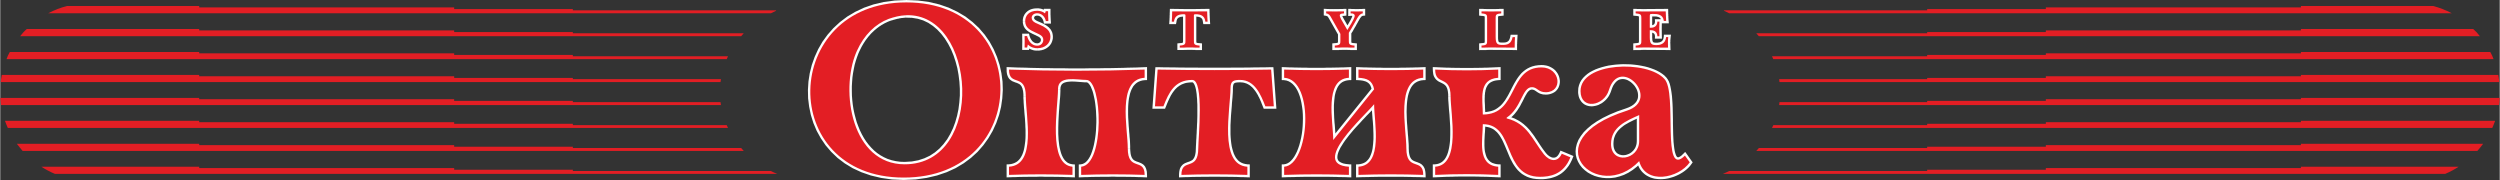
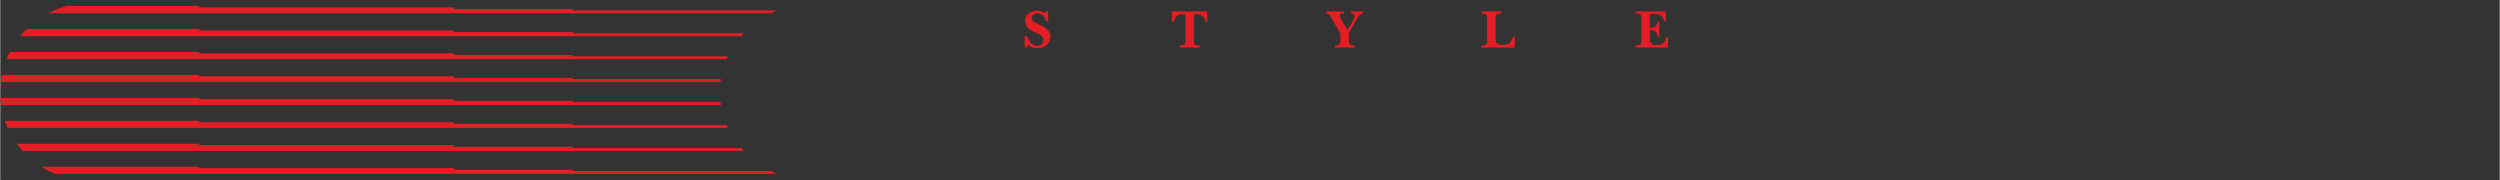
<svg xmlns="http://www.w3.org/2000/svg" xml:space="preserve" width="275.767mm" height="19.853mm" style="shape-rendering:geometricPrecision; text-rendering:geometricPrecision; image-rendering:optimizeQuality; fill-rule:evenodd; clip-rule:evenodd" viewBox="0 0 29025 2090">
  <rect x="0" y="0" width="29025" height="2090" fill="#333333" stroke="none" />
  <defs>
    <style type="text/css">  .fil2 {fill:#E31E24} .fil1 {fill:#E31E24;fill-rule:nonzero} .fil0 {fill:#FEFEFE;fill-rule:nonzero}  </style>
  </defs>
  <g id="Layer_x0020_1">
    <g id="_1422345544800">
      <g>
-         <path class="fil0" d="M12168 158l0 -56 28 28 0 3 0 3 0 2 0 3 0 3 0 2 0 3 0 3 0 3 0 3 0 3 0 3 0 3 0 3 0 3 0 4 1 3 0 4 0 3 0 4 0 4 0 3 0 4 1 5 0 4 0 4 0 5 0 4 1 5 0 5 0 5 1 5 -57 3 0 -5 0 -5 -1 -5 0 -5 0 -5 0 -4 0 -5 -1 -4 0 -4 0 -4 0 -4 0 -4 0 -4 -1 -4 0 -3 0 -4 0 -3 0 -3 0 -4 0 -3 0 -3 0 -3 0 -3 0 -3 0 -3 0 -3 -1 -3 0 -3 0 -3 0 -2 0 -3 0 -3 29 28zm0 -56l28 0 0 28 -28 -28zm-27 0l27 0 0 56 -27 0 -27 -36 27 -20zm-27 20l6 -20 21 0 -27 20zm-8 25l8 -25 53 17 -8 25 -44 13 -9 -30zm53 17l-13 39 -31 -26 44 -13zm-119 -11l0 -57 0 0 4 0 3 1 3 0 4 0 3 0 3 0 4 1 3 0 3 1 4 0 3 1 4 1 3 0 4 1 3 1 4 1 3 1 4 1 3 2 4 1 3 2 4 1 3 2 4 2 3 2 4 1 3 3 4 2 3 2 3 2 4 3 3 3 -35 43 -3 -1 -2 -2 -2 -2 -2 -1 -3 -2 -2 -1 -2 -1 -2 -1 -3 -2 -2 -1 -2 -1 -2 -1 -3 -1 -2 0 -2 -1 -3 -1 -2 -1 -2 0 -3 -1 -2 0 -2 -1 -3 0 -2 -1 -2 0 -3 0 -2 -1 -3 0 -2 0 -2 0 -3 0 -2 0 -3 0 0 0zm-110 92l-56 0 0 0 0 -7 0 -7 1 -7 1 -7 2 -7 1 -7 2 -7 3 -7 3 -6 3 -7 3 -6 4 -6 4 -6 5 -6 5 -6 5 -5 6 -5 5 -5 7 -5 6 -4 7 -4 7 -4 7 -3 8 -3 8 -3 8 -2 9 -2 9 -2 9 -1 9 -1 10 0 9 -1 0 57 -7 0 -8 0 -7 1 -6 1 -6 1 -6 2 -6 1 -6 2 -5 2 -4 2 -5 3 -4 2 -4 3 -4 2 -3 3 -4 3 -3 3 -3 4 -2 3 -3 4 -2 3 -2 4 -2 4 -2 4 -1 4 -1 4 -2 4 0 5 -1 4 -1 5 0 4 0 5 0 0zm104 108l-24 51 0 0 -6 -3 -5 -3 -6 -2 -6 -3 -6 -3 -5 -3 -6 -3 -6 -3 -6 -3 -5 -3 -6 -3 -5 -4 -6 -4 -5 -4 -6 -4 -5 -4 -5 -5 -5 -5 -4 -5 -5 -5 -4 -6 -4 -6 -3 -6 -4 -7 -3 -7 -2 -7 -2 -7 -2 -8 -2 -8 -1 -8 0 -9 0 -8 56 0 0 6 0 5 1 6 1 4 1 5 1 4 2 4 2 4 1 4 2 4 3 3 2 3 3 3 2 4 3 3 4 3 3 3 4 2 4 3 4 3 4 3 4 2 5 3 5 3 5 2 5 3 5 3 6 2 5 3 6 2 5 3 6 3 0 0zm-24 51l0 0 -1 -1 1 1zm130 59l-56 0 0 0 0 -2 0 -3 -1 -2 0 -2 0 -2 -1 -1 -1 -2 0 -1 -1 -2 -1 -1 -1 -2 -1 -1 -2 -2 -2 -2 -1 -1 -2 -2 -3 -2 -2 -1 -3 -2 -3 -2 -3 -2 -3 -2 -3 -1 -4 -2 -4 -2 -4 -2 -4 -2 -5 -2 -4 -3 -5 -2 -5 -2 -5 -2 24 -51 5 2 5 2 5 2 4 3 5 2 5 2 4 2 5 3 4 2 4 2 5 3 4 2 4 3 4 2 4 3 4 3 3 3 4 3 4 4 3 4 3 4 3 4 3 4 3 4 2 5 2 5 2 5 1 5 1 6 1 5 0 6 0 5 0 0zm-100 96l0 -56 0 0 3 0 3 0 3 -1 2 0 3 -1 2 0 3 -1 2 -1 2 -1 1 -1 2 -1 2 -1 1 -1 2 -1 1 -1 2 -2 1 -1 1 -1 1 -2 1 -1 1 -2 1 -2 1 -1 0 -2 1 -2 0 -2 1 -1 0 -2 1 -2 0 -2 0 -2 0 -2 56 0 0 5 0 4 -1 4 0 5 -1 4 -1 4 -1 5 -2 4 -2 4 -2 4 -2 4 -2 4 -2 4 -3 4 -3 3 -3 4 -4 3 -3 4 -4 3 -4 3 -4 2 -4 3 -5 2 -5 2 -5 2 -5 2 -5 1 -5 1 -5 1 -6 1 -6 0 -5 0 0 0zm-116 -112l0 -56 27 21 1 4 1 4 2 4 1 4 2 4 1 4 2 4 2 4 2 5 2 4 2 3 3 4 2 4 3 4 3 3 2 4 3 3 3 3 3 3 4 2 3 3 3 2 4 2 3 2 4 2 3 2 4 1 4 1 4 1 4 0 4 1 5 0 0 56 -8 0 -8 -1 -7 -1 -8 -1 -7 -2 -7 -3 -6 -3 -7 -3 -6 -3 -6 -4 -6 -4 -5 -4 -5 -4 -5 -5 -5 -5 -4 -4 -4 -5 -4 -6 -4 -5 -4 -5 -3 -6 -3 -5 -3 -5 -3 -6 -2 -5 -3 -6 -2 -5 -2 -6 -2 -5 -2 -6 -1 -5 -2 -5 28 21zm0 -56l22 0 5 21 -27 -21zm-29 0l29 0 0 56 -29 0 -28 -28 28 -28zm-28 28l0 -28 28 0 -28 28zm1 62l-1 -62 57 0 0 62 0 0 -56 0zm56 0l0 0 0 0 0 0zm-57 71l1 -71 56 0 0 71 -29 28 -28 -28zm28 28l-28 0 0 -28 28 28zm29 0l-29 0 0 -56 29 0 27 35 -27 21zm27 -21l-5 21 -22 0 27 -21zm9 -36l-9 36 -55 -14 9 -35 47 -14 8 27zm-55 -13l12 -48 35 34 -47 14zm138 22l0 56 0 0 -3 0 -3 0 -4 0 -3 0 -4 0 -3 -1 -4 0 -4 0 -4 -1 -3 -1 -4 0 -4 -1 -5 -1 -4 -1 -4 -2 -4 -1 -4 -1 -5 -2 -4 -2 -5 -1 -4 -3 -4 -2 -5 -2 -4 -3 -5 -2 -4 -3 -4 -3 -5 -3 -4 -4 -4 -3 -5 -4 -4 -4 39 -41 3 3 3 3 3 2 3 3 3 2 3 2 3 2 3 2 3 2 3 1 3 2 3 1 3 1 3 2 3 1 3 1 3 1 3 0 3 1 3 1 3 0 2 1 3 0 3 1 3 0 2 0 3 1 2 0 3 0 2 0 3 0 2 0 0 0zm124 -105l57 0 0 0 -1 8 0 9 -1 8 -2 8 -2 8 -2 8 -3 8 -3 7 -3 8 -4 7 -4 7 -5 6 -5 7 -5 6 -6 6 -6 5 -6 6 -7 4 -6 5 -8 5 -7 4 -8 3 -7 4 -8 3 -9 2 -8 3 -9 2 -9 1 -9 2 -9 1 -10 0 -9 0 0 -56 7 0 7 -1 7 0 7 -1 7 -1 6 -2 6 -2 6 -1 6 -3 5 -2 5 -2 5 -3 5 -3 4 -3 5 -3 4 -4 3 -3 4 -4 3 -4 3 -4 3 -4 3 -4 2 -5 3 -4 2 -5 1 -5 2 -5 1 -5 1 -6 1 -5 0 -6 0 -5 0 0zm-70 -96l27 -49 0 0 4 2 5 3 4 3 5 2 4 3 4 3 5 3 4 3 4 3 4 4 5 3 4 4 4 4 4 4 3 4 4 4 4 4 3 5 3 5 3 5 3 5 3 6 2 5 3 6 2 6 1 6 2 6 1 7 1 6 1 7 0 7 1 7 -57 0 0 -5 0 -5 -1 -4 0 -4 -1 -4 -1 -4 -1 -3 -1 -4 -2 -3 -1 -3 -2 -4 -1 -3 -2 -3 -2 -2 -2 -3 -2 -3 -3 -3 -2 -3 -3 -2 -3 -3 -2 -2 -3 -3 -3 -2 -4 -3 -3 -2 -3 -2 -4 -3 -3 -2 -4 -2 -4 -3 -4 -2 -3 -2 0 0zm27 -49l0 0 7 4 -7 -4zm-175 -76l57 0 0 0 0 3 0 2 0 3 1 2 1 2 1 2 1 1 1 2 2 2 2 2 2 2 3 2 3 2 3 2 4 3 4 2 4 2 5 2 4 3 5 2 6 2 5 2 6 3 5 2 6 3 6 2 6 3 7 3 6 3 6 3 7 3 6 4 -27 49 -6 -3 -5 -3 -6 -2 -5 -3 -6 -2 -6 -3 -5 -2 -6 -3 -6 -2 -5 -3 -6 -2 -6 -3 -5 -2 -6 -3 -6 -3 -5 -3 -5 -3 -6 -3 -5 -3 -5 -4 -5 -4 -5 -4 -4 -5 -5 -5 -4 -5 -3 -6 -3 -6 -3 -6 -2 -7 -2 -7 -1 -8 0 -7 0 0zm92 -81l0 57 0 0 -3 0 -2 0 -2 0 -3 0 -2 1 -2 0 -2 1 -2 0 -1 1 -2 1 -1 1 -2 0 -1 1 -1 1 -1 1 -1 1 -1 0 -1 1 -1 1 -1 1 0 1 -1 1 0 1 -1 1 0 1 -1 1 0 1 0 1 0 1 0 1 0 1 0 1 -57 0 0 -4 1 -4 0 -4 1 -4 1 -4 1 -4 1 -4 2 -3 2 -4 2 -4 2 -3 2 -3 3 -4 2 -3 3 -3 3 -2 3 -3 4 -3 3 -2 4 -2 4 -2 3 -2 5 -2 4 -2 4 -1 4 -1 5 -1 4 -1 5 -1 4 0 5 0 5 -1 0 0zm101 92l0 57 -27 -23 -1 -4 -1 -4 -2 -4 -1 -4 -2 -4 -1 -3 -2 -4 -2 -3 -2 -3 -2 -3 -2 -3 -2 -3 -2 -3 -2 -2 -3 -3 -2 -2 -2 -2 -3 -2 -3 -2 -2 -1 -3 -2 -3 -1 -2 -2 -3 -1 -3 -1 -3 -1 -3 -1 -3 0 -3 -1 -3 0 -3 0 -3 0 0 -57 6 1 5 0 6 1 6 0 5 2 5 1 6 2 5 2 5 2 5 2 5 3 5 3 5 3 5 3 4 3 4 4 5 4 4 4 3 4 4 5 4 4 3 5 3 5 3 5 3 5 3 6 2 5 3 6 2 6 2 6 1 6 2 6 -28 -22zm0 57l-22 0 -5 -23 27 23zm29 0l-29 0 0 -57 29 0 29 27 -29 30zm29 -30l1 30 -30 0 29 -30zm1460 -1l-2 14 -56 -10 3 -14 0 0 55 10zm-55 -10l0 0 -1 1 1 -1zm138 -96l0 56 0 0 -6 0 -6 0 -5 1 -5 0 -5 1 -5 1 -4 0 -4 1 -4 1 -3 2 -3 1 -3 1 -3 1 -2 2 -3 1 -2 2 -2 1 -2 2 -1 1 -2 2 -2 2 -1 2 -1 2 -2 2 -1 2 -1 2 -1 3 -1 2 -1 3 -1 3 0 3 -1 3 -55 -10 1 -5 1 -5 1 -5 2 -5 2 -5 2 -5 2 -4 2 -5 3 -4 3 -5 3 -4 4 -4 3 -4 4 -4 4 -3 5 -4 4 -3 5 -3 5 -3 5 -2 6 -3 5 -2 6 -1 6 -2 6 -2 6 -1 7 -1 6 -1 7 0 7 -1 7 0 8 0 0 0zm48 52l-56 0 0 0 0 -2 0 -2 0 -1 0 -1 0 -2 0 0 0 -1 0 -1 0 0 0 0 0 0 0 1 0 0 0 2 1 1 1 2 1 1 1 2 2 2 1 1 2 1 1 0 1 1 1 0 1 0 0 0 0 0 -1 0 -1 0 -1 0 -1 0 -1 0 0 -56 2 0 3 0 2 0 3 0 2 1 3 0 2 0 3 1 3 1 3 1 3 2 3 2 3 2 3 3 2 3 2 3 2 3 1 3 1 3 1 2 0 3 1 2 0 2 0 2 0 2 0 2 0 1 0 2 0 1 0 2 0 1 0 2 0 0zm-56 280l0 -280 56 0 0 280 0 0 -56 0zm-21 87l-5 -56 -1 0 5 0 3 -1 4 0 3 -1 2 -1 2 0 2 -1 2 0 1 -1 1 0 0 -1 0 0 0 0 0 0 0 0 0 1 0 0 0 0 0 0 0 -1 0 0 1 -1 0 -2 0 -1 0 -2 0 -2 0 -2 1 -3 0 -2 0 -3 0 -3 0 -4 56 0 0 4 0 3 0 3 0 4 0 3 0 3 -1 4 0 3 0 4 -1 3 -1 4 -1 4 -1 4 -2 3 -2 4 -2 4 -3 4 -3 3 -3 3 -3 3 -4 3 -4 2 -4 2 -4 2 -4 1 -5 2 -4 1 -5 1 -5 1 -5 1 -5 0 -5 1 0 0zm0 0l0 0 1 0 -1 0zm-19 -55l14 -1 5 56 -14 1 -31 -28 26 -28zm-26 28l0 -25 26 -3 -26 28zm0 24l0 -24 56 0 0 24 -28 28 -28 -28zm28 28l-28 0 0 -28 28 28zm42 -56l3 56 0 0 -1 0 -2 0 -1 0 -2 0 -1 0 -2 0 -1 0 -1 0 -2 0 -1 0 -2 0 -1 0 -1 0 -2 0 -1 0 -2 0 -1 0 -1 0 -2 0 -1 0 -2 0 -1 0 -1 0 -2 0 -1 0 -1 0 -2 0 -1 0 -2 0 -1 0 -1 0 -2 0 0 -56 2 0 1 0 1 0 2 0 1 0 1 0 2 0 1 0 1 0 2 0 1 0 1 0 2 0 1 0 1 0 2 0 1 0 1 0 2 0 1 0 1 0 2 0 1 0 1 0 1 0 2 0 1 0 1 0 2 0 1 0 1 0 2 0 -1 0zm3 56l0 0 1 0 -1 0zm45 -58l0 56 0 0 -2 0 -1 0 -1 0 -2 0 -1 0 -1 0 -2 1 -1 0 -1 0 -2 0 -1 0 -2 0 -1 0 -2 0 -1 0 -1 0 -2 0 -1 0 -2 0 -1 0 -1 0 -2 0 -1 0 -2 0 -1 0 -1 0 -2 0 -1 0 -2 1 -1 0 -1 0 -2 0 -3 -56 2 -1 1 0 2 0 1 0 2 0 1 0 2 0 1 0 2 0 1 0 1 0 2 0 1 0 2 0 1 0 2 0 1 -1 2 0 1 0 2 0 1 0 2 0 1 0 2 0 1 0 2 0 1 0 2 0 1 0 2 0 1 0 2 0 0 0zm50 56l-50 0 0 -56 50 0 0 0 0 56zm47 -54l-2 56 0 0 -2 0 -1 0 -1 0 -2 -1 -1 0 -2 0 -1 0 -1 0 -2 0 -1 0 -2 0 -1 0 -2 0 -1 0 -1 0 -2 0 -1 0 -2 0 -1 0 -1 0 -2 0 -1 0 -2 0 -1 0 -1 0 -2 -1 -1 0 -1 0 -2 0 -1 0 -2 0 -1 0 0 -56 2 0 1 0 2 0 1 0 2 0 1 0 2 0 1 0 2 0 1 0 2 0 1 0 2 0 1 0 2 0 1 1 2 0 1 0 2 0 1 0 2 0 1 0 1 0 2 0 1 0 2 0 1 0 2 0 1 0 2 0 1 0 2 1 -1 0zm-2 56l0 0 -1 0 1 0zm16 -28l57 0 -28 28 -2 0 -1 0 -1 0 -2 0 -1 0 -2 0 -1 0 -1 0 -2 0 -1 0 -1 0 -2 0 -1 0 -2 0 -1 0 -1 0 -2 0 -1 0 -2 0 -1 0 -1 0 -2 0 -1 0 -2 0 -1 0 -1 0 -2 0 -1 0 -2 0 -1 0 -2 0 -1 0 2 -56 2 0 1 0 1 0 2 0 1 0 1 0 1 0 2 0 1 0 1 0 2 0 1 0 1 0 2 0 1 0 1 0 2 0 1 0 1 0 2 0 1 0 1 0 1 0 2 0 1 0 2 0 1 0 1 0 2 0 1 0 1 0 2 0 -29 28zm57 0l0 28 -28 0 28 -28zm0 -24l0 24 -57 0 0 -24 31 -28 26 28zm-26 -28l26 3 0 25 -26 -28zm-14 -1l14 1 -5 56 -14 -1 0 0 5 -56zm-5 56l0 0 -1 0 1 0zm-77 -87l56 0 0 0 0 4 0 3 0 3 0 2 0 3 1 2 0 2 0 2 0 1 0 2 0 1 1 0 0 1 0 0 0 0 0 0 0 -1 -1 0 0 0 1 0 0 0 0 1 1 0 1 1 2 0 1 1 3 0 2 1 3 1 4 0 3 1 4 0 -5 56 -5 -1 -6 0 -4 -1 -5 -1 -5 -1 -4 -1 -5 -2 -4 -1 -4 -2 -4 -2 -4 -2 -4 -3 -3 -3 -3 -3 -3 -3 -3 -4 -2 -4 -2 -4 -2 -3 -1 -4 -1 -4 -1 -4 -1 -3 0 -4 -1 -3 0 -4 0 -3 0 -3 0 -4 0 -3 0 -3 0 -4 0 0zm56 -280l0 280 -56 0 0 -280 0 0 56 0zm-8 -52l0 56 0 0 -1 0 -1 0 -1 0 -1 0 -1 0 0 0 0 0 1 0 1 0 1 -1 1 0 1 -1 2 -1 1 -2 2 -2 1 -1 1 -2 1 -1 0 -2 0 0 0 -1 0 0 0 0 0 0 0 1 0 1 0 0 0 2 0 1 0 1 0 2 0 2 -56 0 0 -2 0 -1 0 -2 0 -1 0 -2 0 -1 0 -2 0 -2 0 -2 0 -2 1 -2 0 -3 1 -2 1 -3 1 -3 2 -3 2 -3 2 -3 3 -3 3 -2 3 -2 3 -2 3 -1 3 -1 3 -1 2 0 3 0 2 -1 3 0 2 0 3 0 2 0 0 0zm138 96l-55 10 0 0 -1 -3 -1 -3 0 -3 -1 -3 -1 -2 -1 -3 -1 -2 -1 -2 -2 -2 -1 -2 -1 -2 -2 -2 -2 -2 -1 -1 -2 -2 -2 -1 -2 -2 -3 -1 -2 -2 -3 -1 -3 -1 -3 -1 -4 -2 -3 -1 -4 -1 -4 0 -5 -1 -5 -1 -5 0 -5 -1 -6 0 -6 0 0 -56 8 0 7 0 7 1 7 0 6 1 7 1 6 1 6 2 6 2 6 1 5 2 6 3 5 2 5 3 4 3 5 3 4 4 5 3 4 4 3 4 4 4 3 4 3 5 3 4 2 5 2 4 2 5 2 5 2 5 1 5 1 5 1 5 0 0zm0 0l0 0 0 0 0 0zm-53 24l-2 -14 55 -10 3 14 -28 33 -28 -23zm28 23l-24 0 -4 -23 28 23zm26 0l-26 0 0 -56 26 0 28 26 -28 30zm28 -30l2 30 -30 0 28 -30zm-33 -90l-1 -57 29 28 0 5 0 6 0 5 1 5 0 5 0 5 0 4 0 5 0 4 0 4 1 4 0 3 0 4 0 4 0 3 0 3 0 4 1 3 0 3 0 3 0 3 0 3 0 3 0 3 1 3 0 3 0 3 0 3 0 3 1 3 0 4 0 3 -56 4 -1 -4 0 -3 0 -3 0 -3 0 -3 -1 -4 0 -3 0 -3 0 -3 0 -3 0 -3 -1 -3 0 -3 0 -4 0 -3 0 -3 0 -4 0 -3 0 -4 -1 -4 0 -3 0 -4 0 -5 0 -4 0 -4 0 -5 -1 -4 0 -5 0 -5 0 -5 0 -6 0 -6 28 28zm-1 -57l28 0 1 28 -29 -28zm-141 2l141 -2 1 57 -142 2 0 0 0 -57zm0 57l0 0 0 0 0 0zm-122 -57l122 0 0 57 -122 0 -1 0 1 -57zm0 57l-1 0 0 0 1 0zm-142 -59l142 2 -1 57 -141 -2 -28 -29 28 -28zm-28 28l1 -28 27 0 -28 28zm23 93l0 56 -28 -30 0 -3 0 -4 1 -3 0 -3 0 -3 0 -3 0 -3 1 -3 0 -3 0 -3 0 -3 0 -3 0 -3 0 -3 1 -3 0 -4 0 -3 0 -3 0 -4 0 -4 0 -3 0 -4 1 -4 0 -4 0 -5 0 -4 0 -5 0 -5 0 -5 1 -5 0 -6 0 -5 56 1 0 6 0 6 0 5 0 5 -1 5 0 4 0 5 0 4 0 4 0 5 0 4 0 3 -1 4 0 4 0 3 0 4 0 3 0 3 0 4 -1 3 0 3 0 3 0 3 0 3 0 3 -1 4 0 3 0 3 0 3 0 3 -1 3 0 4 -28 -30zm0 56l-30 0 2 -30 28 30zm26 0l-26 0 0 -56 26 0 28 33 -28 23zm28 -23l-5 23 -23 0 28 -23zm1819 -71l-49 27 0 0 -1 -1 -1 -2 -1 -2 -1 -1 -1 -2 -1 -1 0 -2 -1 -1 -1 -1 -1 -1 0 -2 -1 -1 -1 0 -1 -1 0 -1 -1 -1 -1 -1 -1 0 0 -1 -1 -1 -1 0 -1 -1 -1 -1 -2 0 -1 -1 -1 0 -2 -1 -2 -1 -2 0 -2 -1 -2 0 -3 -1 10 -55 4 1 4 0 4 1 4 2 4 1 4 1 3 2 3 1 4 2 3 2 3 2 3 2 3 2 2 2 3 2 2 2 2 3 2 2 2 2 2 3 2 2 1 2 1 2 2 2 1 2 1 2 1 2 1 2 1 2 1 1 1 2 1 2 0 0zm0 0l0 0 0 0 0 0zm61 221l-110 -194 49 -27 110 193 3 14 -52 14zm49 -28l3 7 0 7 -3 -14zm-53 90l0 -76 56 0 0 76 0 0 -56 0zm-21 87l-5 -56 0 0 4 0 4 -1 3 0 3 -1 3 -1 2 0 2 -1 1 0 1 -1 1 0 1 -1 0 0 0 0 0 0 0 0 0 1 -1 0 0 0 1 0 0 -1 0 0 0 -1 0 -2 0 -1 1 -2 0 -2 0 -2 0 -3 0 -2 0 -3 0 -3 0 -4 56 0 0 4 0 3 0 3 0 4 0 3 0 3 0 4 -1 3 0 4 -1 3 0 4 -1 4 -2 4 -1 3 -2 4 -3 4 -2 4 -3 3 -4 3 -3 3 -4 3 -4 2 -4 2 -4 2 -4 1 -4 2 -5 1 -5 1 -4 1 -5 1 -5 0 -6 1 0 0zm0 0l0 0 1 0 -1 0zm-19 -55l14 -1 5 56 -14 1 -31 -28 26 -28zm-26 28l0 -25 26 -3 -26 28zm0 24l0 -24 57 0 0 24 -28 28 -29 -28zm29 28l-29 0 0 -28 29 28zm42 -56l2 56 0 0 -1 0 -2 0 -1 0 -1 0 -2 0 -1 0 -2 0 -1 0 -1 0 -2 0 -1 0 -2 0 -1 0 -1 0 -2 0 -1 0 -2 0 -1 0 -1 0 -2 0 -1 0 -2 0 -1 0 -1 0 -2 0 -1 0 -2 0 -1 0 -1 0 -2 0 -1 0 -1 0 0 -56 1 0 1 0 2 0 1 0 1 0 2 0 1 0 2 0 1 0 1 0 1 0 2 0 1 0 1 0 2 0 1 0 1 0 2 0 1 0 1 0 2 0 1 0 1 0 1 0 2 0 1 0 1 0 2 0 1 0 1 0 2 0 1 0 0 0zm2 56l0 0 2 0 -2 0zm45 -58l0 56 0 0 -1 0 -2 0 -1 0 -1 0 -2 0 -1 0 -1 1 -2 0 -1 0 -2 0 -1 0 -1 0 -2 0 -1 0 -2 0 -1 0 -1 0 -2 0 -1 0 -2 0 -1 0 -1 0 -2 0 -1 0 -2 0 -1 0 -2 0 -1 0 -1 1 -2 0 -1 0 -2 0 -2 -56 1 -1 2 0 1 0 1 0 2 0 1 0 2 0 1 0 2 0 1 0 2 0 1 0 2 0 1 0 2 0 1 0 2 -1 1 0 2 0 1 0 2 0 1 0 2 0 1 0 2 0 1 0 2 0 1 0 2 0 1 0 2 0 1 0 0 0zm50 56l-50 0 0 -56 50 0 0 0 0 56zm48 -54l-3 56 0 0 -1 0 -2 0 -1 0 -2 -1 -1 0 -1 0 -2 0 -1 0 -2 0 -1 0 -1 0 -2 0 -1 0 -2 0 -1 0 -1 0 -2 0 -1 0 -2 0 -1 0 -1 0 -2 0 -1 0 -2 0 -1 0 -1 -1 -2 0 -1 0 -1 0 -2 0 -1 0 -2 0 0 -56 2 0 2 0 1 0 1 0 2 0 1 0 2 0 1 0 2 0 1 0 2 0 1 0 2 0 1 0 2 0 1 1 2 0 1 0 2 0 1 0 2 0 1 0 2 0 1 0 2 0 1 0 2 0 1 0 2 0 1 0 1 0 2 1 0 0zm-3 56l0 0 -1 0 1 0zm17 -28l56 0 -28 28 -1 0 -2 0 -1 0 -1 0 -2 0 -1 0 -2 0 -1 0 -1 0 -2 0 -1 0 -2 0 -1 0 -1 0 -2 0 -1 0 -1 0 -2 0 -1 0 -2 0 -1 0 -1 0 -2 0 -1 0 -2 0 -1 0 -2 0 -1 0 -1 0 -2 0 -1 0 -2 0 3 -56 1 0 1 0 2 0 1 0 1 0 1 0 2 0 1 0 1 0 2 0 1 0 1 0 2 0 1 0 1 0 2 0 1 0 1 0 2 0 1 0 1 0 1 0 2 0 1 0 2 0 1 0 1 0 2 0 1 0 1 0 2 0 1 0 -28 28zm56 0l0 28 -28 0 28 -28zm0 -24l0 24 -56 0 0 -24 30 -28 26 28zm-26 -28l26 3 0 25 -26 -28zm-13 -1l13 1 -5 56 -13 -1 -1 0 6 -56zm-5 56l-1 0 0 0 1 0zm-78 -87l57 0 0 0 0 4 0 3 0 3 0 2 0 3 0 2 0 2 0 2 0 1 1 2 0 1 0 0 0 1 0 0 0 0 0 0 0 -1 0 0 0 0 0 0 0 0 1 1 0 0 1 1 2 0 2 1 2 0 3 1 3 1 3 0 4 1 4 0 -6 56 -5 -1 -5 0 -5 -1 -5 -1 -4 -1 -5 -1 -4 -2 -5 -1 -4 -2 -4 -2 -4 -2 -3 -3 -4 -3 -3 -3 -3 -3 -3 -4 -2 -4 -2 -4 -2 -3 -1 -4 -1 -4 -1 -4 0 -3 -1 -4 0 -3 0 -4 -1 -3 0 -3 0 -4 0 -3 0 -3 0 -4 0 0zm57 -88l0 88 -57 0 0 -88 5 -15 52 15zm-57 0l0 -8 5 -7 -5 15zm162 -226l56 0 -25 28 -3 1 -2 0 -2 1 -2 1 -2 1 -3 1 -2 2 -2 2 -3 3 -2 3 -3 3 -3 5 -4 4 -3 5 -4 6 -3 6 -4 7 -4 7 -5 8 -4 8 -5 9 -5 9 -6 10 -5 10 -6 11 -7 11 -7 12 -7 12 -7 13 -8 14 -9 13 -9 15 -47 -30 8 -14 9 -14 7 -13 8 -12 7 -12 6 -11 6 -11 6 -11 6 -10 5 -10 5 -9 5 -9 5 -8 4 -8 5 -8 4 -7 4 -7 4 -7 5 -6 4 -6 4 -6 5 -6 4 -5 5 -5 6 -4 5 -5 6 -3 6 -4 7 -3 6 -2 7 -1 7 -1 -24 27zm56 0l0 26 -25 2 25 -28zm0 -23l0 23 -56 0 0 -23 27 -29 29 29zm-29 -29l29 0 0 29 -29 -29zm-57 58l0 -56 0 0 0 0 1 0 1 0 1 0 0 0 1 0 1 0 1 0 1 0 1 0 1 0 1 0 1 0 2 0 1 0 1 0 2 -1 2 0 2 0 2 0 2 0 2 0 2 0 3 0 2 0 3 0 3 0 3 0 3 0 4 0 3 0 4 -1 2 57 -4 0 -4 0 -3 0 -3 0 -4 0 -3 0 -2 0 -3 0 -2 0 -3 1 -2 0 -2 0 -2 0 -2 0 -2 0 -1 0 -2 0 -2 0 -1 0 -1 0 -2 0 -1 0 -1 0 -1 0 -1 0 -1 0 0 0 -1 0 -1 0 -1 0 -1 0 0 0 0 0zm-23 -56l23 0 0 56 -23 0 0 0 0 -56zm-32 27l-56 0 28 -29 1 0 1 0 2 0 1 0 1 0 2 1 1 0 2 0 2 0 1 0 2 0 2 0 2 0 2 0 2 0 3 0 2 0 2 0 2 0 2 0 3 0 2 0 2 0 2 0 3 1 2 0 2 0 2 0 2 0 2 0 1 0 2 0 0 56 -2 0 -2 0 -2 0 -2 0 -2 0 -2 0 -3 0 -2 0 -2 0 -2 0 -3 0 -2 0 -2 0 -2 -1 -3 0 -2 0 -2 0 -2 0 -2 0 -2 0 -2 0 -2 0 -2 0 -2 0 -1 0 -2 0 -1 0 -1 0 -2 0 -1 0 0 0 -1 0 28 -28zm-56 0l0 -29 28 0 -28 29zm0 23l0 -23 56 0 0 23 -26 29 -30 -29zm30 29l-30 2 0 -31 30 29zm74 -1l-56 0 0 0 0 0 0 0 0 1 0 0 0 0 0 0 0 1 0 0 1 0 0 1 0 0 0 0 0 0 0 0 0 0 0 0 0 0 0 0 -1 -1 0 0 -1 0 0 0 -1 0 -1 -1 -1 0 -2 0 -1 0 -2 -1 -2 0 -2 0 -2 0 -3 1 -4 -57 4 0 4 0 4 0 4 0 4 1 4 0 3 1 4 0 3 1 4 1 3 1 3 2 3 1 4 2 2 1 3 2 3 2 2 3 3 2 2 2 2 3 2 2 1 3 2 3 1 3 1 2 1 3 1 3 1 3 0 3 0 3 0 3 0 0zm-86 174l-48 -30 0 0 7 -10 6 -10 6 -9 5 -9 5 -8 5 -8 4 -8 5 -7 3 -7 4 -6 3 -6 4 -6 2 -5 3 -5 2 -5 2 -4 2 -4 2 -4 2 -4 1 -3 1 -3 1 -2 1 -2 0 -2 1 -2 0 -2 1 -1 0 -1 0 -1 0 0 0 0 0 0 56 0 0 2 0 3 0 3 -1 3 0 3 -1 3 -1 3 -1 3 -1 3 -1 4 -1 4 -2 4 -2 4 -1 4 -3 4 -2 5 -2 5 -3 5 -3 6 -3 6 -3 6 -4 6 -3 7 -5 7 -4 8 -5 8 -5 8 -5 9 -5 9 -6 9 -6 10 -7 10 0 0zm-52 -23l4 -7 48 30 -4 7 -49 -1 1 -29zm48 30l-26 40 -23 -41 49 1zm-72 -156l72 127 -49 28 -72 -128 0 0 49 -27zm-49 27l0 0 0 1 0 -1zm-19 -54l56 0 0 0 0 0 0 0 0 0 0 0 0 0 0 0 0 0 0 0 0 1 1 0 0 0 0 1 0 0 0 1 0 0 0 1 1 1 0 0 0 1 1 1 0 2 0 1 1 1 1 1 0 2 1 1 1 2 1 2 1 2 1 2 1 2 1 2 -49 27 -2 -2 -1 -3 -1 -2 -2 -3 -1 -2 -1 -2 -1 -3 -1 -2 -1 -2 -1 -2 0 -2 -1 -2 -1 -1 0 -2 -1 -2 -1 -2 0 -1 -1 -2 0 -2 0 -1 -1 -2 0 -1 0 -1 0 -2 -1 -1 0 -1 0 -1 0 -2 0 -1 0 -1 0 -1 0 0 0 0zm60 -52l5 56 0 0 -1 0 -1 0 -1 0 -2 0 -1 0 -1 1 -1 0 -1 0 -1 0 0 0 -1 0 -1 0 0 1 -1 0 0 0 0 0 0 0 0 0 1 0 0 -1 0 0 1 -1 0 0 1 -1 0 -1 1 0 0 -1 0 -1 0 0 0 0 0 0 0 0 -56 0 0 -4 0 -4 1 -3 1 -4 1 -4 2 -3 1 -3 2 -3 2 -3 3 -3 2 -3 3 -2 2 -2 3 -1 3 -2 2 -1 3 -1 2 -1 2 -1 3 -1 2 0 2 -1 3 0 2 -1 2 0 1 0 2 -1 2 0 2 0 1 0 2 0 1 0 0 0zm5 56l0 0 1 0 -1 0zm14 -1l-14 1 -5 -56 14 -2 31 28 -26 29zm26 -29l0 26 -26 3 26 -29zm0 -23l0 23 -56 0 0 -23 27 -29 29 29zm-29 -29l29 0 0 29 -29 -29zm-89 59l0 -57 0 0 2 0 2 0 2 0 2 0 2 0 2 0 2 0 2 0 3 0 2 0 2 0 3 0 2 0 3 0 2 0 3 0 3 0 2 -1 3 0 3 0 3 0 3 0 3 0 4 0 3 0 4 0 3 0 4 0 3 0 4 0 4 -1 4 0 1 57 -4 0 -4 0 -3 0 -4 0 -4 0 -3 0 -4 0 -3 0 -3 0 -3 0 -3 1 -3 0 -3 0 -3 0 -3 0 -3 0 -2 0 -3 0 -2 0 -3 0 -2 0 -3 0 -2 0 -2 0 -3 0 -2 0 -2 1 -3 0 -2 0 -2 0 -2 0 -2 0 0 0zm-36 -57l36 0 0 57 -36 0 0 0 0 -57zm-53 27l-56 0 29 -29 2 0 1 1 2 0 1 0 2 0 2 0 2 0 2 0 2 0 2 0 2 0 3 0 2 0 2 0 3 1 2 0 3 0 3 0 2 0 3 0 3 0 3 0 3 0 3 0 3 0 3 0 3 0 3 0 4 0 3 0 3 0 3 0 0 57 -3 0 -3 0 -4 0 -3 0 -3 0 -4 -1 -3 0 -3 0 -3 0 -3 0 -3 0 -3 0 -3 0 -3 0 -2 0 -3 0 -3 0 -2 0 -3 0 -2 0 -3 -1 -2 0 -2 0 -2 0 -2 0 -2 0 -2 0 -2 0 -2 0 -1 0 -2 0 -1 0 29 -28zm-56 0l0 -30 29 1 -29 29zm0 23l0 -23 56 0 0 23 -33 28 -23 -28zm23 28l-23 -4 0 -24 23 28zm2053 367l0 -56 0 0 4 0 5 0 5 0 4 0 4 -1 5 0 3 -1 4 0 4 -1 3 -1 4 -1 3 -1 2 -1 3 -1 3 -2 2 -1 3 -2 2 -2 2 -1 3 -3 2 -2 2 -2 2 -3 2 -3 2 -4 2 -4 2 -4 2 -5 1 -5 2 -5 1 -6 2 -7 55 12 -2 8 -2 8 -2 7 -3 8 -2 7 -3 6 -3 7 -4 6 -4 5 -3 6 -5 5 -4 5 -5 4 -4 4 -5 4 -6 3 -5 4 -5 2 -6 3 -5 2 -6 2 -5 1 -6 2 -5 1 -6 1 -6 1 -5 0 -6 1 -5 0 -6 0 -6 0 -5 0 0 0zm-109 -122l57 0 0 0 0 7 0 7 0 6 1 5 0 6 1 4 0 5 1 4 1 3 1 3 1 2 0 2 1 2 1 1 1 1 0 1 1 1 1 0 1 1 1 0 1 1 2 1 1 0 3 1 2 0 4 1 3 0 4 1 4 0 5 0 4 0 6 0 0 56 -6 0 -6 0 -6 0 -5 0 -6 -1 -5 0 -6 -1 -5 -1 -5 -2 -5 -1 -6 -2 -5 -3 -5 -3 -4 -3 -5 -4 -4 -4 -4 -4 -3 -5 -3 -5 -3 -5 -2 -6 -2 -5 -2 -6 -1 -6 -1 -6 -1 -6 -1 -6 -1 -7 0 -7 0 -7 0 -8 -1 -8 0 0zm57 -213l0 213 -57 0 0 -213 0 0 57 0zm21 -86l5 56 0 0 -4 0 -4 1 -3 0 -3 1 -3 0 -2 1 -2 1 -1 0 -1 1 -1 0 -1 0 0 0 0 0 0 0 0 0 0 0 0 0 0 0 0 0 0 1 0 0 0 1 0 1 -1 2 0 2 0 2 0 2 0 2 0 3 0 3 0 3 0 3 -57 0 0 -3 0 -3 0 -4 1 -3 0 -3 0 -4 0 -3 0 -3 1 -4 0 -4 1 -3 1 -4 2 -4 1 -4 2 -3 2 -4 3 -4 3 -3 3 -4 4 -2 4 -3 4 -2 4 -2 4 -2 4 -2 4 -1 5 -1 4 -1 5 -1 5 -1 5 -1 6 0 0 0zm0 0l0 0 -1 0 1 0zm19 55l-14 1 -5 -56 14 -2 30 28 -25 29zm25 -29l0 26 -25 3 25 -29zm0 -23l0 23 -56 0 0 -23 28 -29 28 29zm-28 -29l28 0 0 29 -28 -29zm-42 57l-2 -56 -1 0 2 0 1 0 2 0 1 0 2 0 1 0 1 0 2 0 1 0 2 0 1 0 2 0 1 0 1 0 2 -1 1 0 2 0 1 0 1 0 2 0 1 0 1 0 2 0 1 0 2 0 1 0 1 0 2 0 1 0 1 0 2 0 1 0 0 57 -1 0 -2 0 -1 0 -1 0 -2 0 -1 0 -1 0 -2 0 -1 0 -1 0 -2 0 -1 0 -1 0 -2 0 -1 0 -1 0 -1 0 -2 0 -1 0 -2 0 -1 0 -1 0 -1 0 -2 0 -1 0 -1 0 -2 0 -1 0 -1 0 -2 0 -1 0 -1 0 0 0zm0 0l0 0 -3 0 3 0zm-47 2l0 -57 0 0 1 0 1 0 2 0 1 0 2 0 1 0 1 0 2 0 1 0 1 0 2 0 1 0 2 0 1 0 1 0 2 0 1 0 2 0 1 0 2 0 1 0 1 0 2 0 1 0 2 -1 1 0 1 0 2 0 1 0 2 0 1 0 2 0 2 56 -2 0 -1 0 -1 1 -2 0 -1 0 -2 0 -1 0 -2 0 -1 0 -2 0 -1 0 -2 0 -1 0 -1 0 -2 0 -1 0 -2 0 -1 0 -2 0 -1 0 -2 0 -1 0 -2 0 -1 0 -2 1 -1 0 -2 0 -1 0 -2 0 -1 0 -2 0 -1 0 0 0zm-51 -57l51 0 0 57 -51 0 0 0 0 -57zm-47 55l3 -56 -1 0 2 0 1 0 2 0 1 0 2 0 1 0 1 0 2 1 1 0 2 0 1 0 1 0 2 0 1 0 2 0 1 0 2 0 1 0 1 0 2 0 1 0 2 0 1 0 1 0 2 0 1 0 1 0 2 0 1 0 2 0 1 0 1 0 0 57 -1 0 -2 0 -1 0 -2 0 -1 0 -2 0 -1 0 -2 -1 -1 0 -2 0 -1 0 -2 0 -1 0 -2 0 -1 0 -2 0 -1 0 -2 0 -1 0 -1 0 -2 0 -1 0 -2 0 -1 0 -2 0 -1 0 -2 0 -1 0 -2 0 -1 -1 -1 0 -2 0 0 0zm0 0l0 0 3 0 -3 0zm-14 -28l-56 0 28 -29 1 0 2 0 1 0 1 0 2 0 1 0 1 0 2 0 1 0 2 0 1 0 1 0 2 0 1 0 1 0 2 0 1 0 2 1 1 0 1 0 2 0 1 0 2 0 1 0 2 0 1 0 1 0 2 0 1 0 2 0 1 0 2 0 -3 56 -1 0 -2 0 -1 0 -1 0 -1 0 -2 0 -1 0 -1 0 -2 0 -1 0 -1 0 -1 0 -2 0 -1 0 -2 0 -1 0 -1 0 -1 0 -2 0 -1 0 -1 0 -2 0 -1 0 -1 0 -2 0 -1 0 -1 0 -2 0 -1 0 -1 0 -2 0 -1 0 28 -28zm-56 0l0 -29 28 0 -28 29zm0 23l0 -23 56 0 0 23 -31 29 -25 -29zm25 29l-25 -3 0 -26 25 29zm14 1l-14 -1 5 -57 14 2 0 0 -5 56zm5 -56l0 0 1 0 -1 0zm78 86l-57 0 0 0 0 -3 0 -3 0 -3 0 -3 0 -2 0 -2 0 -2 0 -2 -1 -2 0 -1 0 -1 0 0 0 -1 0 0 0 0 0 0 0 0 0 0 0 0 0 0 0 0 -1 0 -1 0 -1 -1 -1 0 -2 -1 -2 -1 -3 0 -3 -1 -3 0 -4 -1 -4 0 5 -56 6 0 5 1 5 1 5 1 4 1 5 1 4 1 4 2 4 2 4 2 4 2 4 3 4 2 3 4 3 3 3 4 2 4 2 3 1 4 2 4 1 4 1 3 0 4 1 4 0 3 0 3 0 4 0 3 1 3 0 4 0 3 0 3 0 0zm-57 254l0 -254 57 0 0 254 0 0 -57 0zm-21 87l-5 -56 0 0 4 0 4 -1 3 0 3 -1 3 -1 2 0 2 -1 1 0 1 -1 1 0 1 -1 0 0 0 0 0 0 0 0 0 1 0 0 0 0 0 0 0 -1 0 0 0 -1 0 -2 1 -1 0 -2 0 -2 0 -2 0 -3 0 -2 0 -3 0 -3 0 -4 57 0 0 4 0 3 0 3 -1 4 0 3 0 3 0 4 0 3 -1 4 0 3 -1 4 -1 4 -2 4 -1 3 -2 4 -2 4 -3 4 -3 3 -3 3 -4 3 -4 3 -4 2 -4 2 -4 2 -4 1 -4 2 -5 1 -4 1 -5 1 -5 1 -5 0 -6 1 0 0zm0 0l0 0 1 0 -1 0zm-19 -55l14 -1 5 56 -14 1 -30 -28 25 -28zm-25 28l0 -25 25 -3 -25 28zm0 24l0 -24 56 0 0 24 -28 28 -28 -28zm28 28l-28 1 0 -29 28 28zm89 -58l0 56 0 0 -3 0 -2 0 -2 0 -2 0 -2 1 -1 0 -1 0 -1 0 -1 0 -1 0 -1 0 -1 0 -1 0 -1 0 -1 0 -2 0 -1 0 -2 0 -2 0 -2 0 -3 1 -3 0 -3 0 -3 0 -4 0 -5 0 -5 0 -5 0 -6 0 -7 0 -7 0 -8 0 0 -56 7 0 8 0 6 0 6 0 5 0 5 0 5 0 3 0 4 -1 3 0 2 0 3 0 2 0 1 0 2 0 1 0 1 0 1 0 1 0 1 0 1 0 1 0 2 -1 1 0 2 0 1 0 2 0 2 0 2 0 2 0 3 0 3 0 0 0zm0 0l0 0 0 0 0 0zm296 58l-296 -2 0 -56 296 2 28 28 -28 28zm28 -28l0 29 -28 -1 28 -28zm-24 -94l0 -56 28 30 0 3 0 3 0 2 0 3 -1 3 0 3 0 4 0 3 0 3 -1 3 0 4 0 3 0 4 0 3 0 4 -1 4 0 3 0 4 0 4 0 4 0 4 0 4 -1 4 0 5 0 4 0 4 0 5 0 4 0 5 0 5 0 4 0 5 -56 0 0 -5 0 -5 0 -5 0 -4 0 -5 0 -5 0 -4 0 -5 0 -4 0 -4 0 -5 0 -4 1 -4 0 -4 0 -4 0 -4 0 -4 0 -3 1 -4 0 -4 0 -3 0 -4 0 -3 1 -3 0 -4 0 -3 0 -3 0 -3 0 -3 1 -3 0 -3 0 -3 28 30zm0 -56l30 0 -2 30 -28 -30zm-28 0l28 0 0 56 -28 0 -27 -34 27 -22zm-27 22l4 -22 23 0 -27 22zm1649 -291l0 57 0 0 -3 0 -2 0 -2 0 -2 0 -1 0 -1 0 -1 0 -1 0 0 0 1 0 1 0 1 -1 1 -1 2 -1 2 -2 1 -1 2 -2 1 -2 0 -1 1 -1 0 0 0 -1 0 1 0 1 0 0 -1 2 0 1 0 2 0 2 0 3 0 2 0 3 -56 0 0 -3 0 -2 0 -3 0 -3 0 -2 0 -2 0 -3 0 -3 1 -2 0 -3 1 -3 0 -3 2 -3 1 -3 2 -4 2 -3 3 -4 4 -3 3 -2 4 -2 3 -1 3 -1 3 -1 3 -1 3 0 3 0 2 0 3 -1 2 0 3 0 3 0 3 0 0 0zm13 57l-13 0 0 -57 13 0 0 0 0 57zm121 24l0 56 -28 -25 0 -5 -1 -5 -2 -5 -1 -4 -2 -4 -1 -3 -2 -3 -2 -3 -2 -2 -2 -2 -2 -2 -3 -2 -2 -2 -3 -2 -3 -1 -3 -2 -3 -1 -3 -1 -4 -1 -3 -1 -4 -1 -4 -1 -4 -1 -4 0 -4 0 -4 -1 -4 0 -5 0 -4 0 -4 0 -4 0 -4 0 0 -57 5 0 4 0 5 0 5 1 5 0 5 0 5 0 5 1 6 1 5 1 6 1 6 1 6 1 5 2 6 2 6 3 6 2 5 3 6 4 6 4 5 4 5 5 5 5 4 6 5 6 3 6 4 7 3 7 2 8 2 8 2 8 1 9 -28 -25zm0 56l-25 0 -3 -25 28 25zm27 0l-27 0 0 -56 27 0 29 26 -29 30zm29 -30l2 30 -31 0 29 -30zm-33 -81l-1 -57 29 28 0 5 0 5 0 5 0 5 0 4 0 4 1 5 0 4 0 3 0 4 0 4 0 3 0 4 1 3 0 3 0 3 0 3 0 3 0 3 0 3 0 3 1 3 0 2 0 3 0 3 0 3 0 2 1 3 0 3 0 3 0 3 1 3 -57 4 0 -3 0 -3 0 -3 -1 -3 0 -3 0 -3 0 -3 0 -3 0 -2 -1 -3 0 -3 0 -3 0 -3 0 -3 0 -3 0 -3 -1 -4 0 -3 0 -3 0 -4 0 -3 0 -4 0 -4 -1 -4 0 -4 0 -4 0 -4 0 -5 0 -4 0 -5 -1 -5 0 -6 29 28zm-1 -57l28 0 1 28 -29 -28zm-259 2l259 -2 1 57 -260 2 0 0 0 -57zm0 57l0 0 0 0 0 0zm-61 -30l-57 0 29 -29 7 0 8 1 6 0 6 0 6 0 5 0 4 0 4 0 4 0 3 0 3 0 3 0 2 0 2 0 2 1 2 0 1 0 1 0 1 0 2 0 1 0 0 0 1 0 1 0 1 0 1 0 2 0 1 0 2 0 2 0 2 0 3 0 0 57 -3 0 -3 0 -2 0 -2 0 -2 0 -1 -1 -2 0 -1 0 -1 0 -2 0 -1 0 -1 0 -1 0 -1 0 -1 0 -1 0 -2 0 -1 0 -2 0 -2 0 -3 0 -2 -1 -3 0 -4 0 -4 0 -4 0 -5 0 -5 0 -6 0 -7 0 -7 0 -8 0 29 -28zm-57 0l0 -29 29 0 -29 29zm0 23l0 -23 57 0 0 23 -31 29 -26 -29zm26 29l-26 -3 0 -26 26 29zm14 1l-14 -1 5 -57 14 2 0 0 -5 56zm5 -56l0 0 0 0 0 0zm77 86l-56 0 0 0 0 -3 0 -3 0 -3 0 -3 0 -2 -1 -2 0 -2 0 -2 0 -2 0 -1 0 -1 -1 0 0 -1 0 0 0 0 0 0 0 0 0 0 1 1 0 -1 -1 0 0 0 -1 0 -1 -1 -2 0 -1 -1 -3 -1 -2 0 -3 -1 -4 0 -3 -1 -4 0 5 -56 5 0 5 1 5 1 5 1 5 1 4 1 5 1 4 2 4 2 4 2 4 2 4 3 3 2 3 4 3 3 3 4 2 4 2 3 2 4 1 4 1 4 1 3 1 4 0 4 0 3 1 3 0 4 0 3 0 3 0 4 0 3 0 3 0 0zm-56 254l0 -254 56 0 0 254 0 0 -56 0zm-21 87l-5 -56 0 0 4 0 3 -1 4 0 3 -1 2 -1 3 0 1 -1 2 0 1 -1 1 0 0 -1 0 0 1 0 -1 0 0 0 0 1 0 0 0 0 0 0 0 -1 1 0 0 -1 0 -2 0 -1 0 -2 0 -2 1 -2 0 -3 0 -2 0 -3 0 -3 0 -4 56 0 0 4 0 3 0 3 0 4 0 3 0 3 -1 4 0 3 0 4 -1 3 -1 4 -1 4 -1 4 -2 3 -2 4 -2 4 -3 4 -3 3 -3 3 -3 3 -4 3 -4 2 -4 2 -4 2 -4 1 -5 2 -4 1 -5 1 -5 1 -5 1 -5 0 -5 1 0 0zm0 0l0 0 1 0 -1 0zm-19 -55l14 -1 5 56 -14 1 -31 -28 26 -28zm-26 28l0 -25 26 -3 -26 28zm0 24l0 -24 57 0 0 24 -28 28 -29 -28zm29 28l-29 1 0 -29 29 28zm89 -58l0 56 0 0 -3 0 -2 0 -3 0 -1 0 -2 1 -1 0 -1 0 -1 0 -1 0 -1 0 -1 0 -1 0 -1 0 -1 0 -1 0 -2 0 -1 0 -2 0 -2 0 -2 0 -3 1 -3 0 -3 0 -4 0 -4 0 -4 0 -5 0 -6 0 -6 0 -6 0 -8 0 -7 0 -1 -56 8 0 7 0 7 0 6 0 5 0 5 0 4 0 4 0 4 -1 3 0 2 0 2 0 2 0 2 0 2 0 1 0 1 0 1 0 1 0 1 0 1 0 1 0 2 -1 1 0 2 0 1 0 2 0 2 0 2 0 2 0 3 0 3 0 0 0zm0 0l0 0 0 0 0 0zm286 58l-286 -2 0 -56 286 2 28 27 -28 29zm28 -29l1 30 -29 -1 28 -29zm-1 -39l1 39 -56 2 -2 -39 57 -2 0 0zm0 0l0 0 0 0 0 0zm-25 -54l0 -57 28 32 0 2 0 2 0 2 -1 2 0 2 0 2 0 2 0 3 -1 2 0 2 0 3 0 2 0 3 -1 2 0 3 0 3 0 2 0 3 0 2 0 3 0 3 0 2 0 3 -1 3 0 2 0 3 0 3 0 2 1 3 0 3 0 2 0 3 -57 2 0 -3 0 -3 0 -3 0 -3 0 -3 0 -3 0 -3 0 -3 0 -3 0 -3 0 -3 0 -3 0 -3 1 -3 0 -3 0 -3 0 -2 0 -3 0 -3 1 -3 0 -2 0 -3 0 -3 0 -2 1 -3 0 -2 0 -3 0 -2 1 -2 0 -3 0 -2 0 -2 28 32zm0 -57l32 0 -4 32 -28 -32zm-24 0l24 0 0 57 -24 0 -28 -31 28 -26zm-28 26l2 -26 26 0 -28 26zm-84 124l0 -57 0 0 2 0 3 0 3 0 4 0 3 0 3 -1 4 0 3 -1 4 0 3 -1 4 -1 3 -1 3 -1 4 -2 3 -1 3 -2 3 -1 3 -2 2 -2 3 -2 2 -3 3 -2 2 -3 2 -3 2 -4 2 -3 2 -4 1 -5 2 -5 1 -5 1 -6 1 -6 56 5 -1 9 -2 9 -2 9 -2 8 -3 7 -3 8 -4 7 -4 6 -4 7 -4 5 -5 6 -5 4 -6 5 -5 4 -5 4 -6 3 -6 3 -5 2 -6 2 -5 2 -6 2 -5 2 -6 1 -5 1 -5 1 -5 0 -5 1 -4 0 -5 0 -4 1 -4 0 -3 0 0 0zm-106 -118l56 0 0 0 0 6 1 6 0 6 0 5 1 5 0 4 1 4 1 4 1 3 1 2 1 3 0 2 1 1 1 1 1 1 1 1 0 1 1 0 1 1 1 1 2 0 1 1 2 1 2 0 3 1 3 0 3 1 3 0 4 0 4 0 4 0 5 0 0 57 -6 0 -5 0 -5 -1 -6 0 -5 -1 -5 0 -5 -1 -5 -1 -5 -1 -5 -2 -5 -2 -5 -2 -4 -3 -5 -3 -4 -4 -4 -3 -4 -5 -4 -4 -3 -5 -3 -5 -2 -5 -2 -5 -2 -6 -2 -6 -1 -5 -1 -7 -1 -6 -1 -6 0 -7 -1 -7 0 -8 0 -7 0 0zm56 -83l0 83 -56 0 0 -83 28 -29 28 29zm-56 0l0 -29 28 0 -28 29zm44 28l-16 0 0 -57 16 0 0 0 0 57zm72 14l0 56 -28 -28 0 -3 -1 -3 0 -3 0 -2 -1 -3 0 -2 -1 -2 -1 -2 -1 -2 0 -1 -1 -2 -1 -2 -1 -1 -1 -1 -2 -2 -1 -1 -1 -1 -2 -1 -1 -1 -2 -1 -2 -1 -1 -1 -2 -1 -2 0 -2 -1 -2 -1 -3 0 -2 -1 -2 0 -3 0 -2 0 -3 0 0 -57 5 0 4 1 5 0 5 1 5 1 4 1 5 1 4 1 5 2 4 2 4 2 4 2 4 3 4 2 4 3 4 3 3 4 4 3 3 4 3 4 3 4 2 5 2 4 2 5 2 5 2 4 1 5 1 6 1 5 1 5 0 6 0 5 -28 -28zm0 56l-29 0 1 -28 28 28zm24 0l-24 0 0 -56 24 0 28 27 -28 29zm28 -29l1 29 -29 0 28 -29zm-1 -85l1 85 -56 2 -2 -85 0 -2 57 0zm-57 2l0 -1 0 -1 0 2zm58 -85l-1 85 -57 -2 2 -85 28 -27 28 29zm-28 -29l29 0 -1 29 -28 -29zm-24 0l24 0 0 56 -24 0 -28 -28 28 -28zm-28 28l-1 -28 29 0 -28 28zm-44 99l0 -57 0 0 3 0 2 0 3 0 2 0 2 -1 3 0 2 -1 2 0 2 -1 2 -1 1 -1 2 -1 2 -1 1 -1 2 -1 1 -1 1 -1 2 -2 1 -1 1 -1 1 -2 1 -1 0 -2 1 -2 1 -2 1 -2 0 -2 1 -2 0 -3 0 -3 1 -2 0 -4 56 0 0 5 0 6 -1 5 -1 5 -1 6 -1 5 -2 5 -2 4 -2 5 -2 5 -2 4 -3 4 -3 4 -3 4 -4 3 -3 4 -4 3 -4 3 -4 2 -4 3 -4 2 -4 2 -4 2 -5 2 -4 1 -5 1 -4 1 -5 1 -5 1 -5 0 -4 1 -5 0 0 0zm-16 -57l16 0 0 57 -16 0 -28 -28 28 -29zm0 57l-28 0 0 -28 28 28zm28 -155l0 127 -56 0 0 -127 0 0 56 0z" />
        <path id="1" class="fil1" d="M12171 245c-3,-56 -3,-86 -3,-115l-27 0 -9 25c-29,-23 -61,-30 -92,-30 -94,0 -138,57 -138,120 0,79 59,105 120,133 54,25 90,40 90,85 0,34 -24,68 -72,68 -67,0 -104,-64 -116,-112l-29 0 1 62 -1 71 29 0 9 -35c38,37 82,43 110,43 91,0 152,-57 152,-133 0,-64 -41,-96 -85,-121 -62,-34 -133,-43 -133,-100 0,-27 24,-52 64,-52 47,0 89,34 101,91l29 0zm1459 7l2 -14c9,-44 38,-73 111,-73 22,0 20,6 20,24l0 280c0,36 0,54 -52,59l-14 1 0 24c15,0 29,0 44,0 15,-1 31,-2 46,-2l50 0c15,0 31,1 46,2 15,0 29,0 44,0l0 -24 -14 -1c-53,-5 -52,-23 -52,-59l0 -280c0,-18 -2,-24 20,-24 73,0 102,29 111,73l2 14 26 0c-3,-35 -3,-59 -5,-120l-142 1 -122 0 -142 -1c-2,61 -2,85 -5,120l26 0zm1767 -97c37,7 45,27 56,45l109 193 0 76c0,36 1,54 -52,59l-13 1 0 24c14,0 29,0 43,0 15,-1 31,-2 46,-2l50 0c16,0 31,1 46,2 15,0 29,0 44,0l0 -24 -14 -1c-52,-5 -52,-23 -52,-59l0 -88c97,-154 108,-219 162,-226l0 -23c-41,1 -51,1 -58,1l-23 0c-19,0 -52,-1 -60,-1l0 23c36,-2 48,14 48,28 0,14 -11,47 -82,159l-4 7 -73 -127c-14,-26 -15,-37 -15,-41 0,-21 20,-23 35,-24l14 -2 0 -23c-44,0 -68,1 -90,1l-36 0c-36,0 -66,-1 -81,-1l0 23zm2165 276c-16,80 -61,91 -117,91 -61,0 -80,-12 -80,-94l0 -213c0,-36 -1,-53 51,-58l14 -2 0 -23c-14,0 -29,0 -43,0 -15,1 -31,1 -46,1l-51 0c-15,0 -31,0 -46,-1 -14,0 -29,0 -43,0l0 23 14 2c52,5 51,22 51,58l0 254c0,36 1,54 -51,59l-14 1 0 24c87,0 55,-2 89,-2l296 2c0,-53 2,-92 4,-122l-28 0zm1593 -236c0,-31 0,-33 29,-33l13 0c43,0 113,3 121,81l27 0c-2,-33 -3,-54 -5,-111l-259 1c-31,0 -3,-1 -90,-1l0 23 14 2c53,5 52,22 52,58l0 254c0,36 1,54 -52,59l-14 1 0 24c88,0 57,-2 90,-2l286 2 -1 -39c-2,-30 1,-62 3,-84l-24 0c-8,86 -79,94 -112,94 -55,0 -78,-12 -78,-90l0 -83 16 0c40,0 72,23 72,70l24 0 -2 -85 2 -85 -24 0c0,47 -32,71 -72,71l-16 0 0 -127z" />
      </g>
      <g>
-         <path class="fil0" d="M10492 2090l0 -56 0 0 133 -6 123 -17 115 -27 106 -36 98 -45 89 -52 80 -60 73 -67 64 -72 55 -77 48 -82 38 -85 31 -88 22 -91 14 -92 5 -93 -3 -92 -12 -92 -20 -91 -28 -88 -37 -85 -45 -82 -53 -77 -62 -72 -71 -66 -79 -60 -87 -53 -96 -45 -105 -36 -113 -27 -122 -16 -131 -6 0 -56 136 6 127 17 119 28 110 38 101 48 93 55 83 64 75 70 66 77 57 82 47 86 39 91 30 93 21 95 13 97 3 98 -6 98 -14 97 -23 95 -33 94 -41 90 -50 86 -59 82 -67 77 -77 70 -85 63 -94 56 -103 47 -112 38 -120 28 -128 18 -138 6 0 0zm30 -2090l0 56 0 0 -130 6 -122 16 -113 27 -105 36 -97 45 -88 53 -80 60 -72 66 -64 73 -56 77 -47 82 -39 85 -31 88 -23 91 -14 92 -6 92 2 93 11 92 19 90 28 89 36 85 44 81 53 78 62 72 69 66 79 60 87 53 96 44 104 36 114 27 122 17 131 6 0 56 -136 -6 -128 -18 -118 -28 -110 -38 -102 -47 -92 -56 -83 -63 -74 -71 -65 -76 -56 -82 -48 -87 -38 -90 -29 -93 -20 -96 -12 -97 -2 -98 6 -97 15 -97 24 -96 33 -93 41 -90 50 -87 59 -81 68 -77 76 -70 85 -64 93 -55 102 -48 110 -38 119 -28 127 -17 135 -6 0 0zm8783 936l41 -37 0 -1 16 22 14 25 11 29 8 32 7 35 6 38 5 39 3 42 3 44 2 45 1 46 1 46 1 47 0 46 1 46 1 45 1 43 2 42 2 39 4 37 4 34 5 30 6 25 7 21 7 16 7 9 6 4 5 2 7 -1 14 -6 18 -12 22 -21 40 40 -27 24 -26 18 -26 11 -26 3 -25 -7 -21 -15 -16 -20 -11 -24 -9 -27 -7 -29 -6 -34 -4 -35 -3 -39 -3 -40 -2 -43 -1 -44 -1 -45 -1 -46 0 -46 -1 -47 -1 -46 -1 -45 -2 -44 -3 -43 -3 -40 -4 -38 -6 -35 -6 -32 -8 -28 -8 -23 -10 -18 -10 -13 0 -1zm0 1l0 -1 0 0 0 1zm-926 120l-56 0 0 0 2 -35 8 -33 12 -31 16 -28 20 -26 24 -24 26 -22 29 -20 32 -17 34 -16 35 -13 38 -12 38 -10 40 -9 42 -6 41 -5 43 -3 42 -2 43 1 43 1 42 4 42 5 40 7 40 8 39 10 36 12 35 13 34 15 30 16 29 19 26 20 22 23 -41 37 -18 -18 -22 -17 -24 -15 -27 -15 -30 -14 -32 -12 -34 -10 -36 -9 -37 -8 -38 -7 -40 -4 -40 -4 -40 -1 -41 -1 -40 2 -40 3 -40 4 -38 6 -38 8 -36 10 -34 10 -33 13 -30 14 -28 15 -25 17 -22 18 -19 19 -15 21 -13 22 -9 23 -6 24 -1 27 0 0zm274 -20l54 17 0 0 -7 19 -8 18 -9 18 -10 16 -12 16 -12 14 -13 13 -14 12 -14 11 -15 10 -16 8 -15 8 -16 6 -17 5 -16 3 -17 3 -16 1 -16 -1 -16 -2 -16 -4 -15 -5 -15 -7 -14 -9 -13 -11 -12 -12 -10 -14 -9 -15 -8 -17 -6 -18 -4 -20 -3 -21 0 -22 56 0 0 18 2 16 3 14 5 13 5 12 5 9 7 9 7 7 8 7 8 5 9 4 9 3 11 3 10 1 12 1 11 -1 12 -2 12 -2 12 -4 13 -5 12 -5 12 -7 11 -8 12 -8 11 -10 10 -10 9 -11 9 -12 9 -13 7 -14 6 -14 5 -16 0 0zm242 275l-17 -53 0 0 34 -13 28 -14 23 -15 18 -16 15 -17 10 -17 8 -18 4 -19 1 -19 -1 -19 -3 -19 -6 -20 -8 -19 -11 -19 -12 -18 -14 -16 -15 -15 -17 -14 -17 -11 -18 -10 -18 -7 -17 -4 -18 -2 -17 1 -17 3 -16 6 -16 10 -16 14 -15 18 -15 22 -13 28 -12 34 -54 -17 14 -38 16 -34 19 -28 20 -24 22 -20 25 -15 25 -10 26 -5 26 -1 25 3 26 6 24 9 23 13 22 14 20 17 19 19 17 21 16 22 13 23 10 25 8 25 5 27 1 26 -2 27 -6 27 -11 26 -15 25 -20 23 -24 22 -29 19 -34 17 -39 14 0 0zm164 552l-54 15 47 12 -47 45 -49 38 -50 32 -51 25 -52 18 -51 13 -50 6 -50 1 -48 -4 -46 -9 -44 -13 -41 -18 -39 -22 -34 -26 -31 -29 -26 -33 -21 -36 -16 -38 -10 -41 -3 -42 4 -44 11 -44 18 -45 27 -44 34 -45 43 -43 51 -43 60 -41 69 -40 80 -39 89 -37 99 -34 17 53 -97 34 -86 35 -75 37 -66 38 -56 39 -47 39 -39 39 -30 39 -23 38 -15 38 -9 36 -3 34 3 34 7 32 13 30 17 29 21 27 26 24 29 22 33 19 35 15 38 12 41 8 42 3 43 -1 45 -5 45 -11 46 -17 45 -22 46 -28 44 -35 44 -42 47 12zm-47 -12l34 -36 13 48 -47 -12zm584 50l45 -33 1 32 -14 19 -15 18 -17 17 -18 16 -19 15 -20 14 -21 13 -21 12 -23 11 -23 10 -23 9 -24 7 -24 7 -24 5 -25 4 -24 2 -24 1 -25 -1 -24 -2 -23 -3 -23 -6 -23 -7 -22 -10 -21 -11 -20 -13 -18 -15 -18 -17 -16 -20 -14 -21 -12 -24 -11 -25 -8 -27 54 -15 7 23 9 21 9 18 12 17 12 15 13 13 15 12 15 10 16 9 18 7 18 6 19 5 19 3 20 2 21 0 21 -1 21 -2 22 -3 21 -5 22 -5 21 -7 20 -8 21 -9 20 -9 19 -11 18 -12 17 -12 17 -13 15 -14 14 -14 13 -15 12 -15 0 32zm45 -33l12 16 -11 16 -1 -32zm-55 -78l55 78 -45 33 -56 -78 3 -37 43 4zm-43 -4l23 -23 20 27 -43 -4zm-7857 244l0 -95 56 0 0 95 -27 28 -29 -28zm29 28l-29 1 0 -29 29 28zm708 -28l56 0 -29 28 -23 -1 -23 -1 -23 0 -23 -1 -23 -1 -23 0 -23 -1 -23 0 -23 0 -23 -1 -23 0 -23 0 -23 0 -23 0 -23 -1 -23 0 -23 0 -23 1 -23 0 -22 0 -23 0 -23 0 -23 1 -23 0 -23 0 -23 1 -23 0 -23 1 -23 1 -23 0 -23 1 -23 1 -2 -56 23 -1 23 -1 23 0 23 -1 23 0 23 -1 24 -1 23 0 23 0 23 -1 23 0 23 0 23 0 23 0 23 -1 23 0 23 0 23 1 24 0 23 0 23 0 23 0 23 1 23 0 23 0 23 1 23 1 23 0 24 1 23 0 23 1 23 1 -29 28zm56 0l0 29 -29 -1 29 -28zm0 -95l0 95 -56 0 0 -95 30 -28 26 28zm-26 -28l26 2 0 26 -26 -28zm-198 -874l56 0 0 0 0 22 -1 25 -1 26 -2 28 -3 30 -2 31 -3 33 -2 34 -3 35 -2 36 -2 37 -2 37 -1 37 -1 37 0 36 0 37 2 35 2 35 4 34 4 32 6 31 7 29 8 28 9 24 11 23 12 20 13 17 15 14 15 12 18 9 19 6 22 4 -4 56 -30 -5 -28 -9 -26 -13 -23 -17 -20 -20 -17 -23 -15 -25 -13 -27 -11 -29 -10 -30 -7 -32 -6 -34 -5 -34 -4 -36 -2 -37 -2 -37 0 -37 0 -38 1 -38 1 -38 2 -37 2 -37 2 -36 3 -36 3 -34 2 -33 3 -31 2 -30 2 -28 1 -25 1 -23 0 -21 0 0zm358 -134l0 56 0 0 -12 0 -12 0 -12 -1 -13 -1 -13 -1 -13 -1 -13 -1 -14 -1 -13 -1 -14 -1 -13 0 -13 -1 -13 0 -13 0 -12 1 -12 1 -11 1 -11 2 -10 2 -10 3 -9 3 -7 3 -7 4 -7 5 -5 4 -5 6 -4 6 -3 7 -3 8 -3 9 -1 10 -1 12 -56 0 1 -17 2 -16 4 -15 5 -14 7 -13 8 -12 9 -10 10 -9 11 -8 12 -7 12 -5 13 -5 13 -3 13 -3 14 -3 14 -1 14 -1 14 -1 14 0 14 0 14 1 14 0 14 1 14 1 14 1 13 1 13 1 13 1 12 1 12 1 11 0 10 0 0 0zm-33 1036l-56 0 25 -28 19 -4 18 -8 18 -12 17 -17 16 -21 15 -25 14 -29 12 -33 11 -35 10 -39 8 -40 7 -42 6 -44 4 -45 2 -45 2 -46 0 -46 -2 -45 -2 -45 -4 -43 -5 -42 -6 -40 -8 -37 -8 -35 -9 -32 -11 -28 -10 -24 -12 -20 -11 -14 -10 -10 -9 -4 -8 -2 0 -56 26 5 23 11 19 18 17 21 14 25 13 29 12 32 10 34 9 38 8 40 6 41 6 44 4 45 2 46 2 47 0 48 -2 47 -2 47 -5 47 -5 46 -8 44 -8 43 -11 41 -12 39 -14 36 -16 33 -18 30 -20 27 -23 23 -26 18 -29 12 -31 7 26 -28zm-56 0l0 -26 25 -2 -25 28zm0 95l0 -95 56 0 0 95 -27 28 -29 -28zm29 28l-29 1 0 -29 29 28zm708 -28l56 0 -29 28 -23 -1 -23 -1 -23 0 -23 -1 -23 -1 -23 0 -23 -1 -23 0 -23 0 -23 -1 -23 0 -23 0 -23 0 -23 0 -23 -1 -23 0 -23 0 -23 1 -23 0 -22 0 -23 0 -23 0 -23 1 -23 0 -23 0 -23 1 -23 0 -23 1 -23 1 -23 0 -23 1 -23 1 -2 -56 23 -1 23 -1 23 0 23 -1 23 0 23 -1 24 -1 23 0 23 0 23 -1 23 0 23 0 23 0 23 0 23 -1 23 0 23 0 23 1 24 0 23 0 23 0 23 0 23 1 23 0 23 0 23 1 23 1 23 0 24 1 23 0 23 1 23 1 -29 28zm56 0l0 29 -29 -1 29 -28zm-251 -310l55 0 0 0 1 23 2 21 2 18 3 15 4 14 4 11 5 10 5 8 5 7 6 6 6 5 6 4 7 4 8 3 7 4 9 3 9 3 9 3 9 4 10 4 10 4 10 6 10 6 10 8 9 10 8 10 6 13 6 13 4 16 4 16 1 18 1 20 -56 0 0 -16 -2 -14 -2 -12 -3 -9 -3 -8 -4 -6 -3 -5 -5 -5 -4 -4 -6 -3 -6 -4 -7 -3 -8 -3 -8 -3 -9 -3 -9 -3 -10 -4 -10 -5 -11 -5 -11 -6 -10 -7 -10 -8 -10 -10 -9 -12 -8 -13 -7 -14 -6 -17 -5 -17 -4 -20 -3 -22 -2 -23 0 -26 0 0zm195 -818l56 0 -26 28 -26 3 -23 6 -21 8 -18 10 -16 12 -15 15 -14 16 -11 19 -11 21 -9 23 -8 24 -6 27 -6 28 -4 29 -3 30 -2 31 -1 32 0 33 0 33 1 33 2 33 2 33 2 33 3 32 2 32 3 31 2 30 3 29 2 28 1 27 1 25 0 24 -55 0 -1 -22 -1 -24 -1 -26 -2 -27 -3 -29 -2 -30 -3 -31 -2 -32 -3 -33 -2 -33 -2 -34 -2 -34 -1 -34 0 -34 0 -34 1 -34 2 -33 4 -32 4 -31 6 -31 7 -30 9 -28 11 -27 13 -26 15 -23 17 -22 20 -19 23 -17 25 -14 27 -11 30 -7 32 -4 -26 28zm56 0l0 27 -26 1 26 -28zm0 -95l0 95 -56 0 0 -95 27 -28 29 28zm-29 -28l29 -1 0 29 -29 -28zm-1546 28l-56 0 29 -28 49 2 49 2 49 1 49 1 49 2 49 1 49 1 49 1 50 0 49 1 49 1 49 0 50 0 49 1 49 0 49 0 50 0 49 0 49 -1 49 0 50 0 49 -1 49 -1 49 0 49 -1 49 -1 50 -1 49 -2 49 -1 49 -1 49 -2 49 -2 2 56 -49 2 -49 2 -50 1 -49 1 -49 2 -49 1 -50 1 -49 1 -49 0 -50 1 -49 1 -49 0 -50 0 -49 1 -49 0 -50 0 -49 0 -49 0 -50 -1 -49 0 -50 0 -49 -1 -49 -1 -49 0 -50 -1 -49 -1 -49 -1 -50 -2 -49 -1 -49 -1 -49 -2 -49 -2 29 -28zm-56 0l0 -29 29 1 -29 28zm251 310l-56 0 0 0 0 -23 -2 -21 -2 -18 -4 -15 -3 -14 -5 -11 -4 -10 -5 -8 -6 -7 -5 -6 -6 -5 -7 -4 -7 -4 -7 -3 -8 -4 -8 -3 -9 -3 -9 -3 -10 -4 -10 -4 -10 -4 -10 -6 -9 -6 -10 -8 -9 -9 -8 -11 -7 -13 -5 -13 -5 -15 -3 -17 -2 -18 0 -20 56 0 0 17 1 13 3 12 2 9 4 8 3 6 4 6 4 4 5 4 5 3 7 4 6 3 8 3 9 3 8 3 10 4 10 3 10 5 11 5 10 6 11 7 10 8 10 10 9 12 8 13 7 14 6 17 5 17 4 20 3 22 2 23 0 26 0 0zm-195 818l-56 0 26 -28 26 -3 23 -6 20 -8 19 -10 16 -12 15 -15 13 -16 12 -19 11 -21 9 -23 8 -25 6 -26 5 -28 4 -29 4 -30 2 -31 1 -32 0 -33 0 -33 -2 -33 -1 -33 -2 -33 -2 -33 -3 -32 -3 -32 -2 -31 -3 -30 -2 -30 -2 -28 -1 -26 -2 -25 0 -24 56 0 0 22 1 24 2 26 2 27 2 29 3 30 2 31 3 32 2 33 3 33 2 34 1 34 1 34 1 34 0 34 -2 33 -2 33 -3 33 -4 31 -6 31 -8 30 -9 28 -10 27 -13 25 -15 24 -18 22 -20 19 -22 17 -25 14 -28 11 -30 7 -32 4 27 -28zm-56 0l0 -27 26 -1 -26 28zm2156 -1036l0 56 0 0 -17 1 -17 1 -16 2 -15 2 -14 3 -13 4 -13 5 -13 5 -11 5 -11 7 -11 6 -10 8 -10 7 -10 9 -9 9 -9 9 -8 10 -8 10 -8 11 -8 11 -7 12 -8 12 -7 13 -6 13 -7 13 -6 14 -7 14 -6 14 -6 14 -6 15 -6 15 -6 15 -52 -20 6 -15 6 -16 6 -15 7 -15 6 -15 7 -15 7 -14 7 -15 7 -14 8 -14 8 -13 8 -13 9 -13 9 -13 10 -12 10 -12 10 -11 11 -10 12 -11 12 -9 13 -9 13 -9 14 -7 15 -7 15 -7 16 -5 16 -5 18 -4 18 -3 18 -2 19 -1 20 -1 0 0zm98 821l-56 0 0 0 0 -14 1 -16 1 -18 1 -21 1 -24 2 -25 1 -28 2 -29 1 -30 2 -32 1 -33 2 -33 1 -34 1 -35 0 -34 0 -34 0 -34 0 -33 -2 -33 -1 -31 -3 -30 -2 -28 -4 -26 -4 -25 -5 -21 -6 -20 -6 -15 -7 -13 -6 -8 -5 -5 -4 -2 -4 -1 0 -56 21 4 19 9 15 14 12 16 10 19 8 21 7 22 5 25 5 27 4 28 3 30 3 31 1 33 2 33 0 34 0 35 0 35 0 35 -1 34 -1 35 -2 34 -1 33 -2 32 -1 30 -2 29 -2 28 -1 25 -1 24 -2 21 0 18 -1 15 0 12 0 0zm-225 282l2 56 -29 -28 1 -20 2 -18 3 -16 4 -16 6 -13 7 -13 8 -10 9 -10 9 -8 10 -6 10 -6 10 -4 10 -4 10 -4 9 -3 9 -3 8 -3 8 -4 7 -3 7 -4 7 -4 6 -5 5 -6 5 -7 5 -8 5 -10 4 -11 4 -14 3 -15 3 -18 1 -21 1 -23 56 0 -1 26 -1 23 -3 22 -4 20 -5 17 -6 16 -8 15 -8 13 -9 12 -9 10 -11 8 -10 7 -11 6 -10 5 -10 5 -10 3 -10 4 -9 3 -8 3 -8 3 -7 3 -6 4 -5 3 -5 4 -4 5 -4 5 -4 6 -3 8 -3 9 -2 12 -1 14 -1 16 -29 -28zm2 56l-29 1 0 -29 29 28zm737 -28l56 0 -29 28 -24 -1 -24 -1 -24 0 -24 -1 -24 -1 -24 0 -23 -1 -24 0 -24 0 -24 -1 -24 0 -24 0 -23 0 -24 -1 -24 0 -24 0 -24 0 -24 0 -23 1 -24 0 -24 0 -24 0 -24 1 -24 0 -23 0 -24 1 -24 0 -24 1 -24 1 -24 0 -24 1 -24 1 -2 -56 24 -1 25 -1 24 0 24 -1 24 0 24 -1 24 -1 23 0 24 0 24 -1 24 0 24 0 24 0 24 0 24 -1 24 0 24 0 24 1 24 0 24 0 24 0 24 0 24 1 24 0 24 0 24 1 24 1 24 0 24 1 24 0 24 1 24 1 -29 28zm56 0l0 29 -29 -1 29 -28zm0 -95l0 95 -56 0 0 -95 29 -28 27 28zm-27 -28l27 1 0 27 -27 -28zm-225 -885l56 0 0 0 0 25 -1 26 -2 29 -2 30 -3 31 -3 33 -2 35 -3 35 -3 36 -3 36 -2 37 -2 38 -2 37 0 37 0 37 0 36 2 36 3 34 4 34 5 32 7 30 8 28 9 27 11 24 12 22 14 19 15 17 17 14 19 11 21 9 24 6 26 4 -3 56 -33 -5 -32 -8 -28 -12 -26 -16 -23 -19 -20 -22 -18 -24 -15 -27 -13 -28 -11 -31 -9 -32 -7 -33 -5 -35 -5 -35 -3 -37 -2 -37 0 -37 0 -38 0 -39 2 -38 2 -38 2 -37 3 -37 3 -37 3 -35 3 -34 2 -33 3 -31 2 -30 2 -28 1 -25 0 -23 0 0zm140 -123l0 56 0 0 -6 0 -7 0 -6 1 -5 0 -6 0 -5 1 -4 0 -5 1 -4 0 -4 1 -3 1 -3 1 -3 1 -2 1 -2 1 -2 2 -2 1 -1 1 -2 2 -1 1 -2 2 -1 2 -1 3 -1 3 -1 3 -1 4 -1 4 -1 5 -1 6 0 6 -1 6 0 7 -56 0 0 -8 1 -9 0 -8 1 -8 2 -7 1 -7 2 -7 2 -7 3 -6 3 -6 3 -6 4 -6 4 -5 5 -4 5 -5 5 -4 6 -3 5 -3 6 -3 6 -2 6 -2 5 -1 7 -2 6 -1 6 0 6 -1 7 -1 6 0 7 0 6 0 7 -1 7 0 0 0zm293 307l0 56 -26 -18 -5 -12 -5 -13 -5 -12 -5 -13 -5 -13 -6 -13 -5 -13 -6 -12 -6 -13 -7 -12 -6 -13 -7 -12 -7 -11 -7 -12 -8 -11 -8 -11 -8 -10 -8 -10 -8 -9 -9 -9 -10 -8 -9 -8 -10 -7 -10 -6 -11 -6 -10 -5 -12 -4 -12 -4 -12 -3 -13 -2 -13 -1 -14 -1 0 -56 18 1 17 2 16 2 16 4 16 5 14 6 15 6 13 8 13 8 13 9 12 9 11 10 11 11 10 11 10 12 9 12 9 12 9 12 8 13 7 13 8 14 7 13 7 13 6 14 7 13 6 14 5 13 6 14 5 13 5 13 5 13 5 12 -26 -18zm0 56l-19 0 -7 -18 26 18zm98 0l-98 0 0 -56 98 0 28 26 -28 30zm28 -30l2 30 -30 0 28 -30zm-31 -427l31 427 -56 4 -31 -427 28 -30 28 26zm-28 -26l26 0 2 26 -28 -26zm-1290 30l-56 -4 28 -26 42 1 41 1 41 0 41 1 41 0 42 1 41 0 41 1 41 0 41 0 41 0 42 1 41 0 41 0 41 0 41 0 41 0 41 0 41 0 42 0 41 -1 41 0 41 0 41 0 41 -1 42 0 41 -1 41 0 41 -1 41 0 42 -1 41 -1 1 56 -42 1 -41 1 -41 0 -41 1 -42 0 -41 1 -41 0 -41 1 -42 0 -41 0 -41 0 -41 1 -41 0 -42 0 -41 0 -41 0 -41 0 -41 0 -41 0 -42 0 -41 -1 -41 0 -41 0 -42 0 -41 -1 -41 0 -41 -1 -41 0 -42 -1 -41 0 -41 -1 -42 -1 29 -26zm-56 -4l2 -26 26 0 -28 26zm-31 427l31 -427 56 4 -31 427 -28 26 -28 -30zm28 30l-30 0 2 -30 28 30zm98 0l-98 0 0 -56 98 0 26 38 -26 18zm26 -18l-7 18 -19 0 26 -18zm1404 691l-56 0 26 -28 22 -4 20 -8 20 -12 19 -17 19 -21 18 -25 17 -30 16 -32 14 -36 13 -38 11 -41 10 -43 8 -44 6 -45 4 -46 2 -46 1 -46 -1 -46 -3 -45 -6 -44 -7 -43 -9 -40 -11 -39 -13 -35 -15 -33 -17 -29 -19 -25 -20 -21 -22 -17 -23 -13 -26 -9 -28 -4 4 -56 37 6 35 12 32 17 29 22 25 27 23 31 20 34 17 36 14 40 12 42 10 43 8 46 5 46 4 48 1 48 -1 49 -2 48 -5 49 -6 47 -8 47 -11 45 -12 43 -13 41 -16 39 -17 37 -20 33 -21 30 -23 26 -26 22 -28 17 -31 12 -32 6 26 -28zm-56 0l0 -27 26 -1 -26 28zm0 95l0 -95 56 0 0 95 -27 28 -29 -28zm29 28l-29 1 0 -29 29 28zm723 -28l56 0 -29 28 -24 -1 -23 -1 -24 0 -23 -1 -24 0 -23 -1 -24 0 -23 -1 -23 0 -24 -1 -23 0 -24 0 -23 0 -23 0 -24 0 -23 0 -24 0 -23 0 -23 0 -24 0 -23 0 -23 0 -24 1 -23 0 -24 1 -23 0 -24 1 -23 0 -23 1 -24 0 -23 1 -24 1 -2 -56 24 -1 23 -1 24 0 24 -1 23 0 24 -1 23 0 24 -1 23 0 24 -1 23 0 24 0 23 0 24 0 23 0 24 0 23 0 24 0 23 0 24 0 23 0 24 0 23 1 24 0 23 1 24 0 24 1 23 0 24 1 23 0 24 1 24 1 -29 28zm56 0l0 29 -29 -1 29 -28zm0 -95l0 95 -56 0 0 -95 29 -28 27 28zm-27 -28l27 1 0 27 -27 -28zm320 -698l-56 0 50 18 -13 15 -15 16 -17 19 -19 20 -22 23 -23 23 -24 26 -25 26 -25 28 -26 28 -27 29 -26 29 -25 30 -25 30 -23 30 -23 30 -20 29 -18 29 -17 27 -13 27 -11 25 -7 23 -4 21 -1 18 2 15 5 13 8 12 12 10 18 10 23 9 30 6 37 4 -3 56 -42 -5 -37 -7 -31 -12 -27 -15 -22 -19 -15 -23 -10 -25 -4 -27 1 -27 6 -28 9 -29 12 -29 15 -29 18 -30 19 -31 22 -31 23 -31 24 -31 26 -31 26 -30 26 -30 27 -30 27 -29 26 -27 25 -27 24 -25 23 -24 21 -22 19 -20 17 -18 14 -16 11 -13 50 17zm-50 -17l50 -62 0 79 -50 -17zm-132 743l-56 0 27 -28 23 -3 20 -5 19 -7 16 -8 15 -11 13 -13 12 -14 11 -16 9 -18 8 -20 8 -22 6 -23 5 -24 3 -26 3 -26 2 -28 2 -28 0 -28 0 -29 -1 -30 -1 -29 -1 -29 -2 -30 -2 -28 -3 -29 -2 -27 -2 -27 -2 -26 -2 -26 -1 -24 -1 -22 0 -22 56 0 0 20 1 22 1 23 2 25 2 25 2 27 2 28 2 29 2 29 2 29 2 30 1 30 1 31 0 30 0 30 -2 30 -2 29 -3 29 -4 28 -6 27 -7 26 -8 25 -10 24 -12 23 -14 21 -16 20 -19 17 -20 15 -23 12 -26 10 -27 6 -29 4 26 -28zm-56 0l0 -27 27 -1 -27 28zm0 95l0 -95 56 0 0 95 -27 28 -29 -28zm29 28l-29 1 0 -29 29 28zm723 -28l56 0 -29 28 -24 -1 -23 -1 -24 0 -23 -1 -24 0 -23 -1 -23 0 -24 -1 -23 0 -24 -1 -23 0 -23 0 -24 0 -23 0 -24 0 -23 0 -23 0 -24 0 -23 0 -24 0 -23 0 -23 0 -24 1 -23 0 -24 1 -23 0 -23 1 -24 0 -23 1 -24 0 -23 1 -24 1 -2 -56 24 -1 24 -1 23 0 24 -1 23 0 24 -1 23 0 24 -1 23 0 24 -1 23 0 24 0 23 0 24 0 23 0 24 0 24 0 23 0 23 0 24 0 24 0 23 0 24 1 23 0 24 1 23 0 24 1 23 0 24 1 23 0 24 1 24 1 -29 28zm56 0l0 29 -29 -1 29 -28zm-252 -310l56 0 0 0 1 23 1 21 3 18 3 15 4 14 4 11 5 10 5 8 5 7 6 6 6 5 6 4 7 4 7 3 8 4 9 3 8 3 10 3 9 4 10 4 10 4 10 6 10 6 9 8 9 10 8 10 7 13 6 13 4 16 3 16 2 18 1 20 -56 0 -1 -16 -1 -14 -2 -12 -3 -9 -3 -8 -4 -6 -4 -5 -4 -5 -5 -4 -5 -3 -6 -4 -7 -3 -8 -3 -8 -3 -9 -3 -10 -3 -10 -4 -10 -5 -10 -5 -11 -6 -10 -7 -11 -8 -9 -10 -9 -12 -8 -13 -8 -14 -6 -17 -5 -17 -4 -20 -2 -22 -2 -23 -1 -26 0 0zm196 -818l56 0 -27 28 -25 3 -23 6 -21 8 -18 10 -17 12 -15 15 -13 16 -12 19 -10 21 -9 23 -8 24 -7 27 -5 28 -4 29 -3 30 -2 31 -1 32 -1 33 1 33 1 33 1 33 2 33 3 33 2 32 3 32 2 31 3 30 2 29 2 28 2 27 1 25 0 24 -56 0 0 -22 -1 -24 -2 -26 -2 -27 -2 -29 -2 -30 -3 -31 -3 -32 -2 -33 -2 -33 -2 -34 -2 -34 -1 -34 -1 -34 1 -34 1 -34 2 -33 3 -32 5 -31 6 -31 7 -30 9 -28 11 -27 12 -26 16 -23 17 -22 20 -19 22 -17 25 -14 28 -11 30 -7 32 -4 -26 28zm56 0l0 27 -27 1 27 -28zm0 -95l0 95 -56 0 0 -95 27 -28 29 28zm-29 -28l29 -1 0 29 -29 -28zm-723 28l-56 0 29 -28 24 1 23 1 24 1 23 0 24 1 23 0 23 1 24 0 23 1 24 0 23 0 23 1 24 0 23 0 24 0 23 0 23 0 24 0 23 0 24 0 23 -1 23 0 24 0 23 -1 24 0 23 -1 23 0 24 -1 23 0 24 -1 23 -1 24 -1 2 56 -24 1 -24 1 -23 1 -24 0 -23 1 -24 0 -23 1 -24 0 -23 1 -24 0 -23 0 -24 0 -23 1 -24 0 -23 0 -24 0 -24 0 -23 0 -24 0 -23 -1 -24 0 -23 0 -24 0 -23 -1 -24 0 -23 -1 -24 0 -23 -1 -24 0 -23 -1 -24 -1 -24 -1 29 -28zm-56 0l0 -29 29 1 -29 28zm0 95l0 -95 56 0 0 95 -29 28 -27 -28zm27 28l-27 -1 0 -27 27 28zm205 124l-44 -35 -6 23 -1 -9 -3 -8 -2 -8 -2 -7 -3 -6 -3 -7 -2 -5 -3 -6 -4 -5 -3 -4 -3 -4 -4 -4 -4 -4 -4 -3 -4 -3 -4 -3 -5 -3 -5 -3 -5 -2 -5 -2 -6 -3 -6 -1 -6 -2 -6 -2 -7 -1 -7 -2 -7 -1 -8 -1 -8 -1 -8 -1 -9 0 -8 -1 3 -56 9 1 10 1 9 1 9 1 9 1 8 1 9 2 8 2 9 2 8 2 8 3 8 3 7 3 8 3 7 4 7 5 7 4 7 5 6 6 6 6 6 6 5 7 6 7 4 7 5 8 4 8 4 9 3 9 4 9 2 10 3 10 2 11 -5 23zm5 -23l3 13 -8 10 5 -23zm-524 576l475 -588 44 35 -475 588 -50 -17 6 -18zm44 35l-50 62 0 -79 50 17zm132 -740l56 0 -27 28 -23 3 -20 5 -19 7 -16 8 -15 11 -13 12 -12 15 -11 16 -9 18 -8 20 -8 21 -6 23 -5 24 -3 26 -3 26 -2 27 -2 28 0 29 0 29 1 29 1 29 1 29 2 29 2 29 3 28 2 28 2 27 2 26 1 25 2 24 1 22 0 22 -56 0 0 -20 -1 -22 -1 -23 -2 -24 -2 -26 -2 -27 -2 -27 -2 -29 -3 -29 -1 -29 -2 -30 -1 -30 -1 -31 0 -30 0 -30 2 -29 2 -29 3 -29 4 -28 6 -27 7 -26 8 -25 10 -24 12 -23 14 -21 16 -19 19 -17 20 -15 23 -12 25 -10 28 -6 29 -4 -26 28zm56 0l0 27 -27 1 27 -28zm0 -95l0 95 -56 0 0 -95 27 -28 29 28zm-29 -28l29 -1 0 29 -29 -28zm-723 28l-56 0 29 -28 24 1 23 1 24 1 23 0 23 1 24 0 23 1 24 0 23 1 23 0 24 0 23 1 24 0 23 0 23 0 24 0 23 0 24 0 23 0 23 0 24 -1 23 0 24 0 23 -1 23 0 24 -1 23 0 24 -1 23 0 24 -1 23 -1 24 -1 2 56 -24 1 -24 1 -23 1 -24 0 -23 1 -24 0 -23 1 -24 0 -23 1 -24 0 -24 0 -23 0 -24 1 -23 0 -24 0 -23 0 -24 0 -23 0 -24 0 -23 -1 -24 0 -23 0 -24 0 -23 -1 -24 0 -23 -1 -24 0 -24 -1 -23 0 -24 -1 -23 -1 -24 -1 29 -28zm-56 0l0 -29 29 1 -29 28zm0 95l0 -95 56 0 0 95 -30 28 -26 -28zm26 28l-26 -1 0 -27 26 28zm2974 1094l0 56 0 0 -42 -2 -39 -5 -37 -9 -33 -12 -31 -16 -28 -17 -25 -21 -23 -22 -20 -24 -19 -26 -17 -26 -15 -28 -15 -28 -13 -29 -12 -29 -12 -29 -12 -28 -12 -29 -12 -27 -12 -27 -12 -25 -14 -24 -14 -23 -15 -20 -16 -19 -18 -16 -18 -15 -21 -12 -23 -10 -25 -7 -28 -5 -32 -1 0 -56 38 2 34 5 32 10 29 12 27 16 24 18 21 20 20 23 18 24 16 25 14 27 14 27 13 28 12 29 12 28 11 29 12 28 12 28 13 27 13 27 14 25 15 24 17 22 17 21 19 18 21 17 23 15 25 12 27 10 31 8 34 5 37 1 0 0zm341 -172l22 -52 15 36 -8 20 -9 18 -9 18 -10 17 -10 16 -11 14 -11 14 -11 13 -12 12 -12 12 -12 10 -12 10 -13 9 -13 8 -13 7 -13 7 -13 6 -13 5 -14 5 -13 4 -13 4 -13 3 -13 3 -13 2 -12 2 -13 2 -12 1 -12 1 -11 1 -12 0 -11 0 -11 0 0 -56 10 0 10 0 11 0 10 -1 11 -1 11 -1 11 -1 11 -2 11 -2 12 -2 11 -3 11 -3 11 -4 11 -4 12 -5 11 -5 10 -5 11 -6 11 -7 10 -7 11 -8 10 -9 10 -9 10 -11 9 -11 10 -11 9 -13 8 -14 9 -14 8 -15 8 -17 7 -17 15 36zm22 -52l25 11 -10 25 -15 -36zm-101 -42l101 42 -22 52 -100 -42 -15 -37 36 -15zm-36 15l11 -25 25 10 -36 15zm-203 37l44 -35 0 0 5 6 6 6 5 6 6 5 6 5 6 5 5 4 6 3 6 4 6 2 5 3 6 2 5 2 6 1 5 0 5 1 5 0 4 -1 5 0 4 -1 5 -2 4 -2 5 -2 4 -3 4 -4 5 -4 4 -4 4 -6 5 -6 4 -7 4 -7 4 -8 51 22 -5 11 -6 11 -6 9 -6 9 -7 8 -7 8 -7 7 -8 6 -8 6 -9 4 -9 4 -9 3 -9 3 -9 1 -9 1 -9 0 -10 -1 -9 -1 -9 -2 -9 -3 -8 -3 -9 -4 -8 -4 -9 -5 -8 -5 -8 -6 -8 -6 -7 -6 -8 -7 -7 -7 -7 -8 -7 -8 0 0zm0 0l0 0 0 0 0 0zm-439 -436l56 0 -21 -27 23 6 22 7 21 8 21 8 19 10 19 10 17 10 17 11 16 12 16 12 14 13 15 13 13 13 13 14 13 14 12 15 11 15 12 15 11 15 11 15 10 16 11 16 11 16 10 16 11 16 10 16 11 16 11 16 11 16 12 16 12 16 12 16 -44 35 -13 -17 -12 -17 -12 -17 -12 -16 -11 -17 -11 -16 -11 -16 -11 -16 -10 -16 -11 -16 -10 -15 -10 -16 -11 -14 -10 -15 -11 -14 -11 -14 -11 -13 -11 -13 -12 -13 -12 -12 -13 -12 -13 -11 -13 -11 -15 -10 -14 -9 -16 -10 -16 -8 -17 -8 -18 -8 -19 -7 -20 -6 -21 -6 -21 -27zm21 27l-21 -5 0 -22 21 27zm35 -36l0 9 -56 0 0 -9 13 -23 43 23zm-56 0l0 -15 13 -8 -13 23zm321 -382l0 56 0 0 -6 1 -6 1 -6 2 -6 3 -6 4 -5 5 -7 6 -6 7 -6 8 -6 9 -6 11 -7 11 -6 12 -7 12 -6 13 -7 14 -7 14 -8 15 -8 14 -8 16 -8 15 -9 15 -10 15 -10 16 -11 15 -12 15 -12 15 -13 14 -14 14 -15 13 -17 13 -17 12 -30 -47 14 -10 14 -11 12 -11 13 -12 11 -12 11 -13 10 -14 10 -13 9 -14 9 -14 8 -14 8 -14 8 -15 7 -14 8 -14 7 -14 7 -14 6 -14 7 -13 7 -13 8 -12 7 -12 8 -11 8 -11 8 -10 10 -10 10 -8 11 -7 12 -7 13 -4 13 -3 14 -1 0 0zm160 59l0 56 0 0 -10 -1 -8 0 -9 -1 -8 -1 -7 -2 -8 -2 -7 -2 -6 -2 -7 -3 -6 -3 -5 -3 -6 -3 -5 -3 -5 -3 -4 -3 -4 -3 -4 -2 -4 -3 -4 -3 -4 -2 -3 -2 -3 -2 -3 -2 -4 -2 -3 -1 -3 -1 -3 -1 -3 -1 -3 -1 -3 0 -4 -1 -4 0 0 -56 8 0 7 1 6 1 7 1 6 2 6 2 6 3 5 2 5 3 5 3 5 2 4 3 4 3 5 3 3 3 4 2 4 3 4 2 4 3 3 2 4 2 4 2 4 2 4 1 4 2 5 1 4 2 5 1 6 0 6 1 6 1 7 0 0 0zm-48 -232l0 -56 0 0 22 1 22 3 20 4 19 6 18 8 17 9 16 10 14 11 13 12 11 14 10 13 9 15 7 15 6 15 4 16 3 16 2 16 0 16 -2 16 -3 16 -5 15 -6 15 -8 14 -10 13 -11 12 -13 11 -15 9 -16 8 -17 6 -18 5 -20 3 -21 1 0 -56 16 -1 14 -2 13 -3 12 -4 10 -5 9 -6 8 -7 6 -7 6 -8 5 -8 4 -10 3 -9 2 -10 1 -11 0 -10 -1 -11 -2 -11 -3 -11 -4 -11 -5 -11 -7 -10 -7 -10 -8 -9 -9 -9 -10 -8 -11 -7 -12 -7 -14 -5 -14 -5 -15 -3 -17 -2 -18 -1 0 0zm-710 519l56 0 -28 -28 35 -1 32 -5 29 -6 27 -9 24 -11 22 -14 20 -15 19 -16 18 -19 16 -20 16 -21 14 -23 14 -23 14 -25 13 -25 13 -25 13 -26 13 -25 14 -26 15 -25 15 -25 16 -23 18 -23 19 -22 22 -20 23 -18 25 -16 28 -14 30 -11 32 -8 35 -5 38 -2 0 56 -33 2 -29 4 -27 7 -24 9 -22 11 -21 13 -19 15 -17 16 -17 19 -16 20 -14 21 -14 23 -14 23 -13 25 -13 25 -13 25 -13 26 -14 26 -14 26 -15 25 -16 25 -18 23 -18 23 -21 22 -23 20 -24 18 -27 16 -29 14 -32 11 -35 8 -37 4 -40 2 -28 -28zm28 28l-28 0 0 -28 28 28zm151 -455l56 0 -26 28 -19 2 -18 3 -16 4 -14 5 -13 6 -11 6 -10 7 -9 8 -8 9 -7 9 -6 11 -6 10 -5 12 -4 13 -4 13 -2 14 -3 14 -1 16 -2 15 0 16 -1 17 0 17 0 17 1 17 1 17 1 18 0 17 1 18 1 17 1 17 0 17 0 17 -56 0 0 -16 0 -16 -1 -17 -1 -17 0 -17 -1 -18 -1 -17 -1 -18 0 -18 -1 -18 0 -18 1 -18 0 -17 2 -18 2 -17 2 -17 4 -17 4 -16 6 -16 6 -16 8 -15 9 -14 10 -14 12 -13 13 -11 15 -11 16 -9 17 -8 19 -6 20 -6 22 -3 23 -3 -26 28zm56 0l0 26 -26 2 26 -28zm0 -95l0 95 -56 0 0 -95 27 -28 29 28zm-29 -28l29 -1 0 29 -29 -28zm-703 28l-56 0 30 -28 22 1 23 1 23 1 23 1 23 1 22 1 23 0 23 1 23 0 22 1 23 0 23 0 23 1 23 0 22 0 23 0 23 0 23 0 23 0 23 -1 22 0 23 0 23 -1 23 0 22 -1 23 0 23 -1 23 -1 23 -1 22 -1 23 -1 23 -1 3 56 -23 1 -23 1 -23 1 -23 1 -23 1 -23 1 -23 0 -23 1 -23 0 -23 1 -23 0 -23 0 -23 1 -23 0 -23 0 -23 0 -23 0 -23 0 -23 0 -23 -1 -23 0 -22 0 -23 -1 -23 0 -23 -1 -23 0 -23 -1 -23 -1 -23 -1 -23 -1 -23 -1 -23 -1 29 -28zm-56 0l0 -29 30 1 -30 28zm235 310l-56 0 0 0 0 -21 -2 -19 -2 -17 -3 -15 -3 -12 -4 -11 -5 -10 -4 -8 -5 -7 -6 -6 -5 -5 -6 -5 -7 -5 -7 -4 -7 -4 -8 -4 -8 -4 -8 -4 -9 -4 -9 -5 -9 -5 -9 -7 -9 -7 -8 -8 -8 -10 -7 -11 -7 -12 -5 -13 -4 -15 -2 -16 -2 -17 -1 -19 56 0 1 16 1 13 2 11 3 10 3 8 3 6 4 6 4 5 5 5 5 4 5 4 7 3 7 4 7 4 9 4 8 4 9 5 9 5 10 5 9 7 10 8 9 8 9 10 8 12 7 12 7 14 5 16 5 17 3 18 3 20 2 22 0 24 0 0zm-179 818l-56 0 27 -28 23 -3 21 -6 18 -8 17 -10 15 -13 14 -15 12 -17 11 -20 10 -22 8 -23 7 -26 6 -27 5 -29 4 -30 3 -31 1 -32 1 -32 0 -33 0 -34 -1 -33 -2 -33 -2 -33 -2 -33 -2 -32 -3 -31 -3 -31 -2 -29 -2 -28 -2 -26 -2 -25 -1 -23 0 -22 56 0 0 20 1 22 2 24 2 26 2 28 2 29 3 30 2 31 3 33 2 33 2 34 2 34 1 34 0 34 0 35 -1 33 -1 34 -3 33 -4 32 -6 31 -6 30 -8 29 -10 28 -12 26 -14 25 -16 22 -18 20 -21 18 -24 15 -26 11 -28 8 -31 4 26 -28zm-56 0l0 -27 27 -1 -27 28zm0 95l0 -95 56 0 0 95 -26 28 -30 -28zm30 28l-30 1 0 -29 30 28zm702 -28l56 0 -29 28 -23 -1 -23 -1 -22 -1 -23 -1 -23 -1 -23 -1 -22 0 -23 -1 -23 0 -23 -1 -23 0 -22 -1 -23 0 -23 0 -23 0 -23 0 -23 0 -22 0 -23 0 -23 0 -23 1 -23 0 -22 1 -23 0 -23 1 -23 0 -22 1 -23 1 -23 1 -23 1 -22 1 -23 1 -3 -56 23 -1 23 -1 23 -1 23 -1 23 -1 23 -1 23 0 22 -1 23 0 23 -1 23 0 23 -1 23 0 23 0 23 0 23 0 23 0 23 0 23 0 23 0 23 1 23 0 23 1 23 0 23 1 23 0 23 1 23 1 23 1 23 1 23 1 23 1 -30 28zm56 0l0 29 -29 -1 29 -28zm0 -95l0 95 -56 0 0 -95 30 -28 26 28zm-26 -28l26 1 0 27 -26 -28zm-181 -494l0 56 28 -28 0 18 0 18 -1 19 -1 19 -1 19 -2 20 -1 20 -1 20 -1 19 -1 20 0 20 0 19 0 19 1 19 1 18 2 18 3 17 4 16 4 15 5 15 5 14 7 12 7 12 9 11 9 9 10 9 12 8 13 7 15 5 16 5 19 4 20 2 -4 56 -24 -3 -24 -4 -21 -7 -20 -7 -18 -10 -17 -11 -15 -13 -14 -14 -11 -15 -11 -16 -8 -17 -8 -17 -6 -18 -5 -19 -4 -19 -3 -20 -2 -20 -2 -20 -1 -20 0 -20 0 -21 0 -21 1 -20 1 -20 1 -21 2 -19 1 -20 1 -19 1 -19 1 -18 0 -17 0 -17 28 -28zm-28 28l0 -28 28 0 -28 28zm1489 229l56 0 0 0 1 19 2 18 4 15 5 14 6 13 7 10 8 10 8 8 10 7 10 5 10 5 12 3 11 3 13 1 12 0 13 -1 13 -2 13 -4 13 -5 12 -5 12 -7 12 -8 10 -9 11 -10 9 -11 8 -11 8 -13 6 -14 5 -15 4 -15 2 -17 1 -18 56 0 -1 23 -3 22 -5 21 -7 20 -8 18 -10 18 -12 16 -13 15 -13 13 -15 12 -15 10 -17 10 -16 7 -17 6 -18 5 -18 3 -17 2 -18 0 -18 -2 -17 -3 -17 -5 -16 -7 -16 -9 -15 -11 -13 -13 -12 -15 -11 -16 -9 -18 -6 -20 -6 -21 -3 -23 -1 -24 0 0zm383 -335l-56 0 40 25 -14 7 -15 6 -14 6 -14 7 -14 6 -14 7 -14 7 -14 7 -14 7 -13 7 -13 8 -13 7 -13 8 -12 8 -11 9 -12 9 -10 9 -11 9 -9 10 -10 10 -8 10 -8 11 -7 11 -7 11 -6 12 -5 13 -5 13 -4 13 -3 15 -2 15 -1 15 -1 17 -56 0 1 -20 2 -19 2 -18 4 -18 5 -17 6 -16 6 -16 8 -15 8 -15 9 -13 10 -14 10 -12 11 -12 12 -12 12 -10 12 -11 13 -10 13 -9 14 -10 13 -8 14 -9 15 -8 14 -8 14 -7 15 -7 14 -7 15 -7 15 -7 14 -7 14 -6 15 -6 14 -7 39 26zm-39 -26l39 -18 0 44 -39 -26zm-17 327l0 -301 56 0 0 301 0 0 -56 0zm-9081 -1043l54 -16 -53 -3 8 -18 9 -16 8 -17 9 -16 9 -16 10 -16 10 -15 10 -15 10 -15 10 -14 11 -14 11 -14 11 -13 12 -13 12 -13 12 -12 12 -12 13 -12 12 -11 13 -11 13 -10 14 -10 13 -10 14 -9 14 -9 14 -9 15 -8 14 -8 15 -7 15 -7 15 -6 15 -6 20 52 -13 5 -14 6 -14 7 -13 6 -13 7 -13 8 -13 7 -13 9 -13 8 -12 9 -12 9 -12 10 -12 10 -12 10 -11 11 -12 11 -11 11 -11 12 -10 12 -11 12 -10 13 -10 13 -10 13 -9 13 -9 14 -10 15 -8 14 -9 15 -8 15 -8 16 -8 16 -8 16 -52 -4zm52 4l-30 67 -22 -71 52 4zm-9 21l-52 -21 19 38 -21 -29 1 -5 0 -2 1 -1 0 -2 1 -1 0 -1 0 -1 1 -1 0 -1 1 -1 0 -1 1 -1 0 -1 1 -1 0 -1 1 -2 0 0 1 -2 0 -1 1 -1 0 -1 0 -1 1 -1 0 -1 1 -1 0 -1 1 -1 1 -2 2 -2 9 -8 40 17 -54 16 39 17 9 -7 2 -2 1 -2 0 0 0 1 0 0 -1 0 0 1 0 1 -1 0 0 1 0 1 -1 1 0 1 -1 1 0 1 -1 1 0 1 0 1 -1 1 0 1 0 1 -1 0 0 1 0 0 0 0 0 0 0 0 0 -1 1 -6 -21 -28 19 38zm-19 -38l32 9 -13 29 -19 -38zm555 1299l0 56 0 0 -58 -3 -56 -7 -53 -12 -51 -17 -47 -21 -45 -25 -42 -29 -40 -33 -36 -35 -34 -39 -31 -41 -28 -44 -26 -45 -23 -48 -21 -50 -18 -51 -15 -52 -14 -53 -11 -54 -8 -55 -7 -55 -4 -55 -1 -56 0 -55 3 -54 5 -54 7 -53 9 -51 11 -51 13 -48 16 -47 17 -45 52 21 -16 42 -15 45 -13 46 -10 48 -9 49 -7 50 -4 52 -3 52 0 53 1 53 4 53 6 53 8 52 11 52 13 50 14 50 18 48 19 47 22 45 24 43 26 40 29 38 31 35 33 33 35 29 38 26 41 23 42 19 46 15 48 11 51 7 53 2 0 0zm16 -1675l-3 -56 0 0 78 2 75 12 70 22 65 31 60 40 56 47 51 53 45 60 41 65 35 69 31 74 26 77 20 79 16 82 10 82 5 84 0 84 -6 83 -11 82 -16 80 -23 78 -27 75 -34 71 -40 67 -46 61 -51 56 -59 50 -64 41 -71 34 -77 25 -83 16 -89 5 0 -56 83 -5 76 -14 70 -23 64 -30 58 -38 53 -45 47 -51 43 -57 36 -62 32 -67 26 -70 21 -74 16 -76 10 -79 6 -79 0 -80 -5 -80 -10 -80 -14 -78 -20 -75 -24 -73 -29 -70 -34 -65 -38 -61 -42 -55 -47 -50 -50 -42 -54 -36 -59 -28 -62 -19 -67 -11 -70 -2 0 0zm-191 40l-20 -52 1 -1 7 -2 6 -2 6 -2 6 -2 7 -2 6 -2 6 -2 6 -2 7 -1 6 -2 6 -2 7 -1 6 -2 6 -2 7 -1 6 -2 7 -1 6 -1 7 -2 6 -1 7 -1 6 -1 7 -1 6 -1 7 -1 7 -1 6 0 7 -1 7 -1 7 0 6 -1 7 0 3 56 -7 0 -6 1 -6 0 -6 1 -6 0 -6 1 -6 1 -6 0 -6 1 -6 1 -6 1 -6 1 -6 1 -6 2 -6 1 -6 1 -6 1 -5 2 -6 1 -6 2 -6 1 -6 2 -6 2 -6 1 -6 2 -6 2 -6 2 -6 1 -6 2 -6 2 -6 2 -6 2 1 0zm-20 -52l1 -1 0 0 -1 1z" />
-         <path id="1" class="fil2" d="M10522 28c1470,0 1452,2034 -30,2034 -1476,0 -1428,-2034 30,-2034zm9041 1779c-276,276 -85,-730 -238,-890 -199,-222 -974,-196 -974,140 0,223 272,177 329,-11 126,-413 618,109 207,240 -1106,352 -331,1088 145,585 73,279 459,199 587,14l-56 -78zm-7849 129l0 95c246,-9 490,-9 737,0l0 -95c-290,-25 -168,-689 -168,-902 0,-161 216,-106 330,-106 184,0 217,984 -61,1008l0 95c246,-9 490,-9 737,0 0,-203 -196,-34 -196,-310 0,-233 -127,-799 196,-818l0 -95c-524,18 -1052,18 -1575,0 0,203 195,35 195,310 0,233 128,799 -195,818zm1793 -701c64,-164 132,-307 335,-307 140,0 70,676 70,793 0,276 -196,107 -196,310 256,-9 510,-9 766,0l0 -95c-335,-20 -196,-672 -196,-913 0,-86 40,-95 112,-95 172,0 242,176 293,307l98 0 -31 -427c-440,8 -878,8 -1318,0l-31 427 98 0zm1402 -332c361,21 293,1015 0,1033l0 95c251,-9 500,-9 752,0l0 -95c-455,-27 184,-590 293,-726 0,212 110,708 -182,726l0 95c252,-9 500,-9 752,0 0,-203 -196,-34 -196,-310 0,-233 -127,-799 196,-818l0 -95c-251,9 -501,9 -752,0l0 95c98,6 161,29 182,134l-475 589c0,-212 -110,-706 182,-723l0 -95c-252,9 -501,9 -752,0l0 95zm2307 539c382,0 221,611 665,611 109,0 271,-22 352,-226l-100 -42c-48,107 -142,87 -207,8 -137,-173 -191,-358 -433,-418l0 -9c173,-114 179,-354 293,-354 62,0 73,59 160,59 205,0 173,-288 -48,-288 -390,0 -266,547 -682,547 0,-173 -58,-411 179,-427l0 -95c-243,12 -488,12 -732,0 0,192 179,57 179,310 0,208 122,798 -179,818l0 95c244,-12 489,-12 732,0l0 -95c-251,-17 -179,-313 -179,-494zm1816 195c0,223 -327,277 -327,34 0,-196 178,-268 327,-335l0 301zm-8715 -1418c-156,59 -286,188 -367,367 0,-1 -10,22 -10,22 -191,453 -50,1300 562,1300 947,0 832,-1768 14,-1731 -69,3 -134,20 -199,42z" />
-       </g>
+         </g>
    </g>
    <path class="fil2" d="M9011 120l-2362 0 0 -15 -1378 0 0 -19 -2961 0 0 -16c-142,0 -1394,0 -1536,0 -74,19 -146,47 -217,84l8392 0c19,-10 38,-19 57,-27 2,-2 4,-5 5,-7zm-63 1866l-2299 0 0 -15 -1378 0 0 -19 -2961 0 0 -16c-241,0 -1592,0 -1833,0 48,31 100,59 157,83l8388 0c-25,-10 -50,-21 -74,-33zm-344 -267l-1955 0 0 -15 -1378 0 0 -19 -2961 0 0 -15c-336,0 -1781,0 -2117,0 22,28 43,56 67,83l8374 0c-10,-11 -20,-23 -30,-34zm-168 -266l-1787 0 0 -15 -1378 0 0 -19 -2961 0 0 -16c-382,0 -1873,0 -2255,0 9,28 21,55 33,83l8363 0c-5,-11 -10,-22 -15,-33zm-72 -267l-1715 0 0 -15 -1378 0 0 -19 -2961 0 0 -15c-400,0 -1910,0 -2310,0 2,27 5,55 9,83l8360 0c-2,-12 -3,-23 -5,-34zm5 -267l-1720 0 0 -14 -1378 0 0 -19 -2961 0 0 -16c-394,0 -1898,0 -2292,0 -5,27 -10,55 -13,83l8359 0c2,-11 3,-22 5,-34zm82 -266l-1802 0 0 -15 -1378 0 0 -19 -2961 0 0 -15c-363,0 -1836,0 -2199,0 -16,26 -28,54 -38,83l8363 0c5,-12 10,-23 15,-34zm183 -267l-1985 0 0 -14 -1378 0 0 -19 -2961 0 0 -16c-297,0 -1704,0 -2002,0 -28,24 -53,52 -77,83l8373 0c10,-11 20,-23 30,-34z" />
-     <path class="fil2" d="M20014 120l2362 0 0 -15 1378 0 0 -19 2962 0 0 -16c142,0 1394,0 1536,0 74,19 146,47 216,84l-8392 0c-18,-10 -37,-19 -56,-27 -2,-2 -4,-5 -6,-7zm63 1866l2299 0 0 -15 1378 0 0 -19 2962 0 0 -16c241,0 1591,0 1832,0 -47,31 -99,59 -156,83l-8388 0c25,-10 49,-21 73,-33zm345 -267l1954 0 0 -15 1378 0 0 -19 2962 0 0 -15c335,0 1781,0 2116,0 -21,28 -43,56 -67,83l-8374 0c11,-11 21,-23 31,-34zm168 -266l1786 0 0 -15 1378 0 0 -19 2962 0 0 -16c381,0 1873,0 2255,0 -9,28 -21,55 -33,83l-8364 0c6,-11 11,-22 16,-33zm71 -267l1715 0 0 -15 1378 0 0 -19 2962 0 0 -15c400,0 1909,0 2309,0 -1,27 -4,55 -8,83l-8360 0c1,-12 3,-23 4,-34zm-4 -267l1719 0 0 -14 1378 0 0 -19 2962 0 0 -16c394,0 1897,0 2292,0 5,27 9,55 13,83l-8360 0c-1,-11 -3,-22 -4,-34zm-83 -266l1802 0 0 -15 1378 0 0 -19 2962 0 0 -15c363,0 1835,0 2199,0 16,26 28,54 38,83l-8364 0c-5,-12 -10,-23 -15,-34zm-183 -267l1985 0 0 -14 1378 0 0 -19 2962 0 0 -16c297,0 1704,0 2001,0 28,24 54,52 77,83l-8373 0c-9,-11 -20,-23 -30,-34z" />
  </g>
</svg>